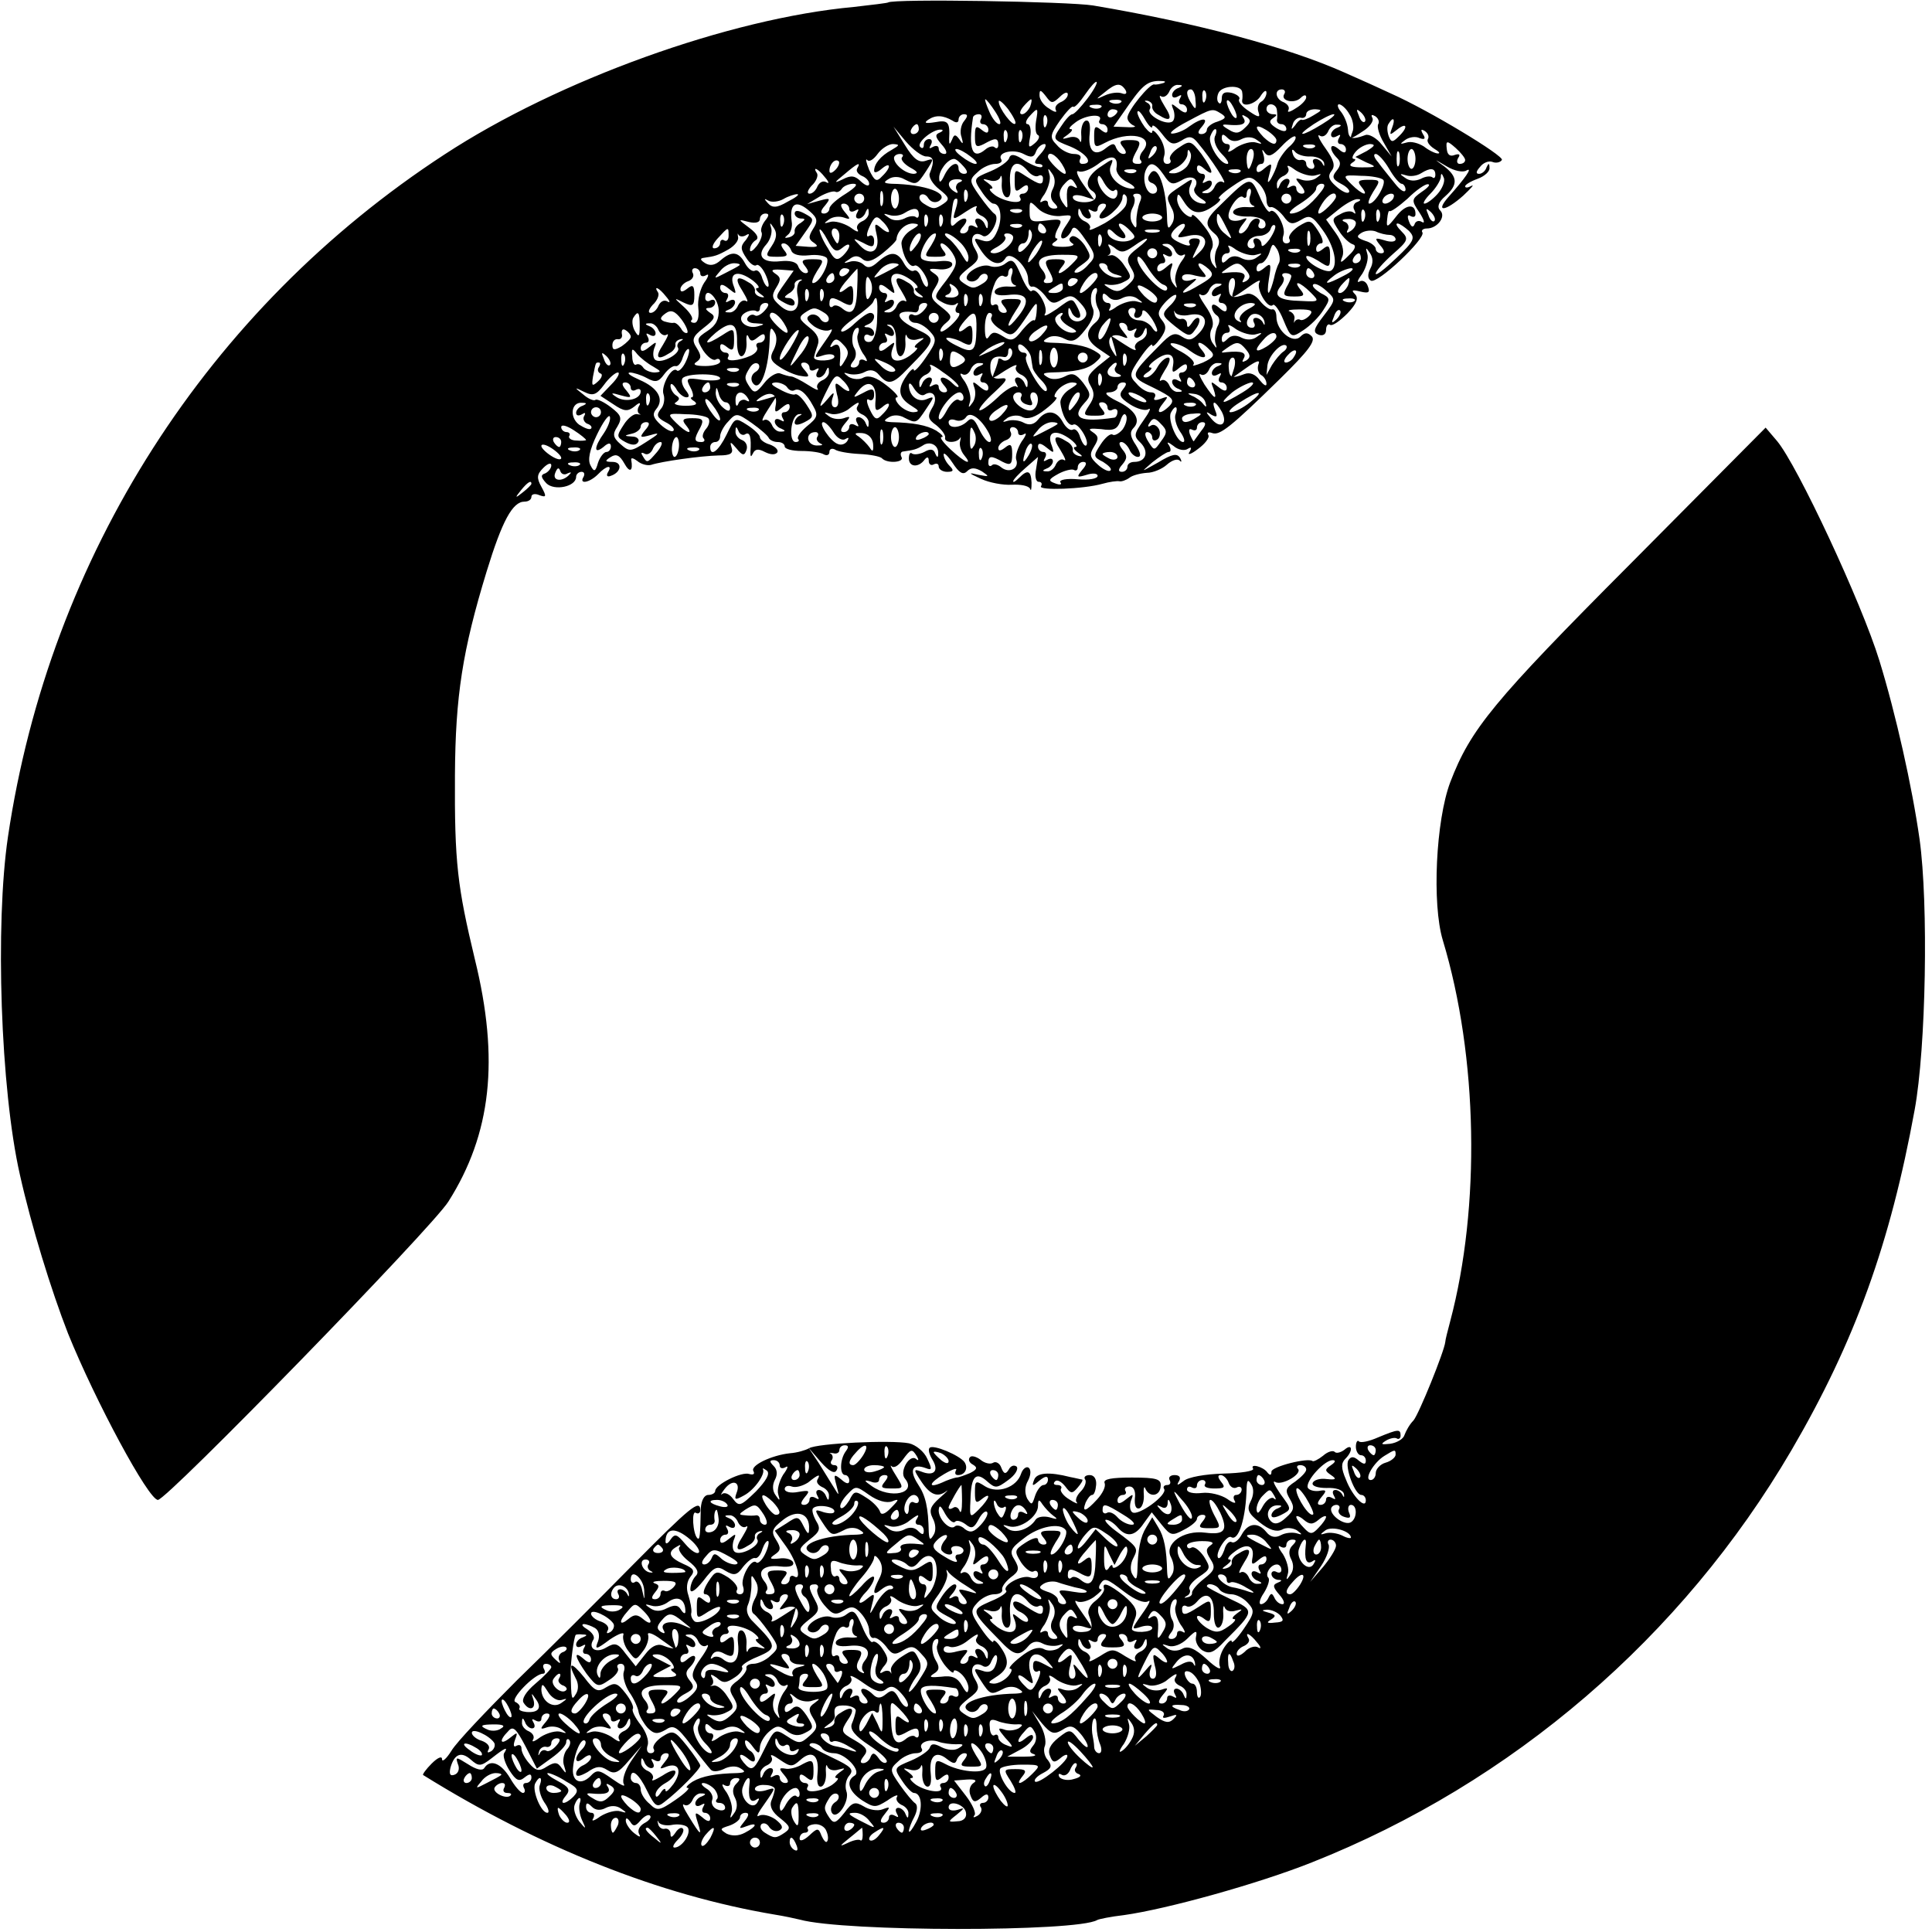
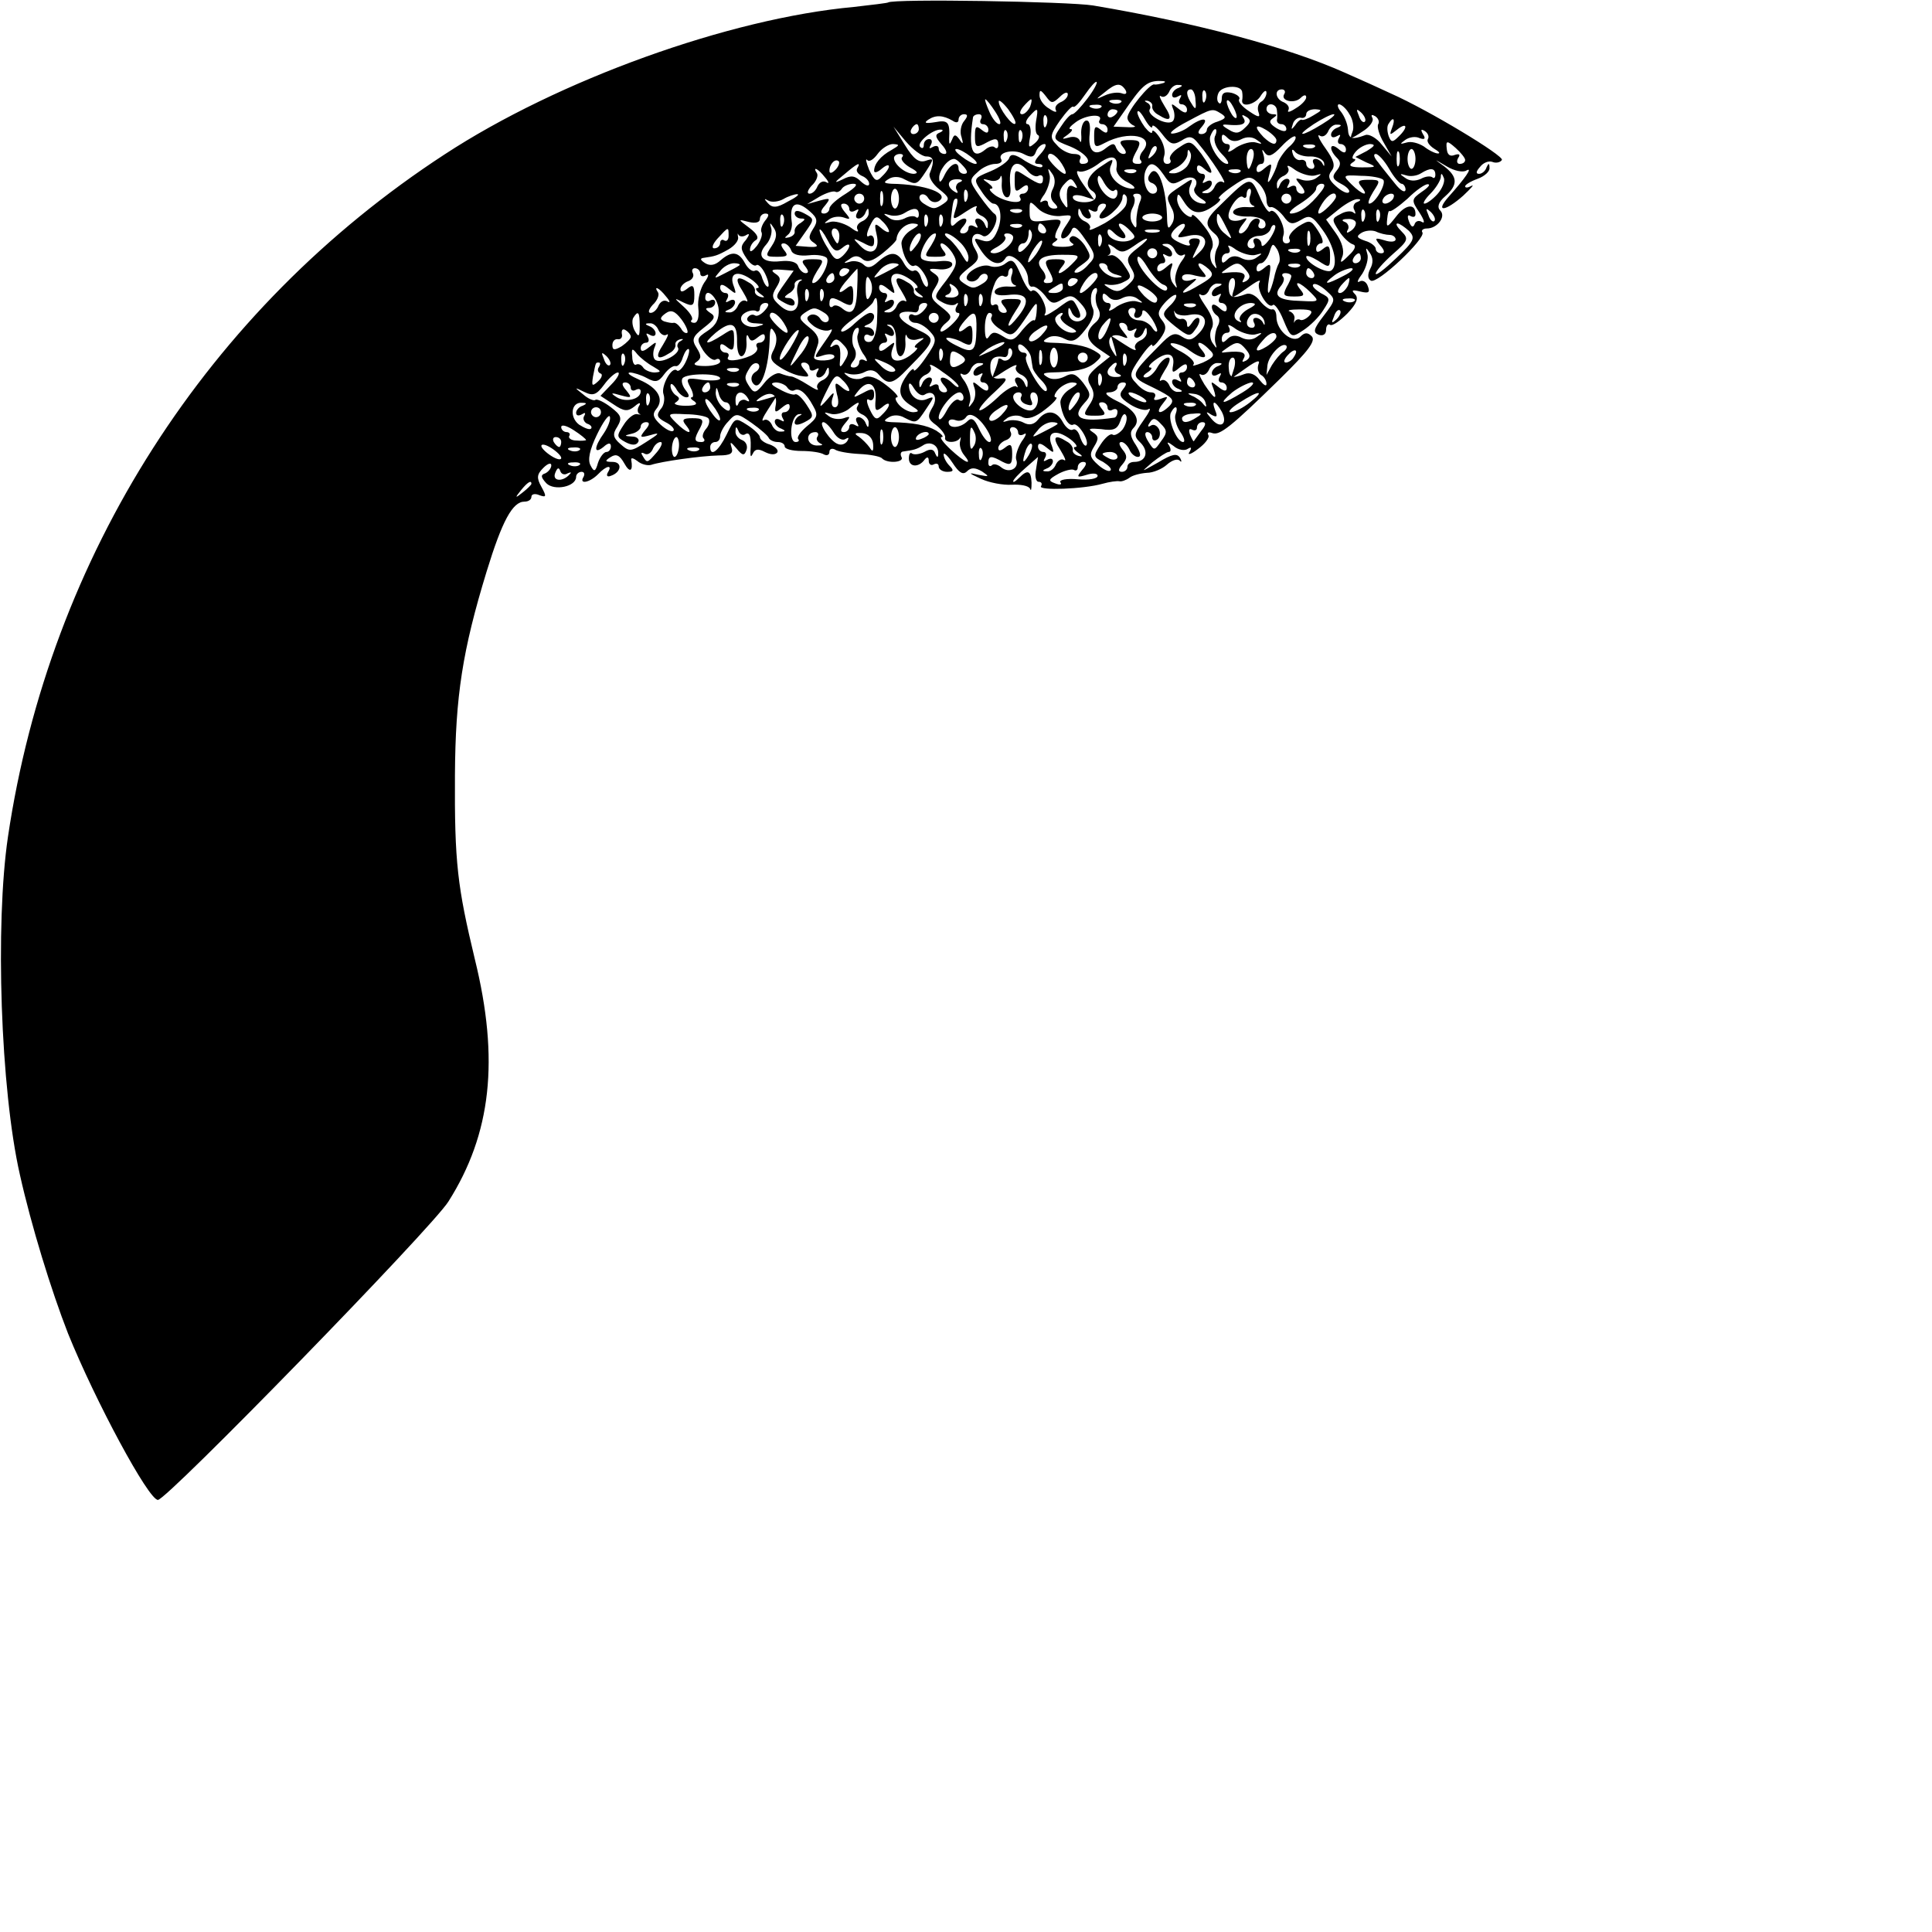
<svg xmlns="http://www.w3.org/2000/svg" version="1.0" width="389pt" height="389pt" viewBox="0 0 389 389" preserveAspectRatio="xMidYMid meet">
  <g transform="translate(0,389) scale(0.1,-0.1)" fill="#000000" stroke="none">
    <path d="M1788 3885 c-1 -1 -33 -5 -69 -9 -251 -23 -595 -147 -824 -297 -477 -311 -795 -808 -879 -1374 -26 -176 -15 -508 24 -680 23 -103 63 -233 97 -320 55 -136 162 -335 181 -335 18 0 553 549 585 601 86 136 103 285 53 488 -35 146 -41 194 -40 371 1 158 15 250 64 410 31 101 52 140 76 140 8 0 14 4 14 10 0 5 7 7 16 3 14 -5 15 -3 4 17 -10 18 -9 25 4 38 9 9 16 11 16 5 0 -6 -6 -13 -12 -16 -10 -3 -9 -8 2 -20 16 -16 60 -7 60 13 0 5 5 10 11 10 5 0 7 -4 4 -10 -10 -16 12 -12 29 5 17 18 30 20 20 4 -4 -7 -1 -10 6 -7 21 7 24 28 3 28 -15 0 -16 2 -3 10 11 7 18 3 27 -13 11 -20 18 -16 14 7 -1 5 4 4 12 -2 8 -7 21 -10 28 -8 21 7 99 18 136 19 24 0 30 4 26 16 -4 13 -2 12 10 -2 12 -15 16 -15 20 -3 3 8 -1 17 -9 20 -8 3 -14 11 -13 18 0 10 2 10 6 0 2 -6 9 -10 14 -6 9 5 12 -6 10 -36 0 -10 1 -11 5 -3 4 9 11 10 24 3 12 -6 21 -6 25 -1 3 5 -4 12 -15 16 -11 3 -20 10 -20 15 0 4 -11 15 -25 24 -25 16 -25 16 -42 -19 -16 -33 -33 -46 -33 -25 0 6 5 10 10 10 6 0 10 5 10 12 0 6 7 20 16 29 16 18 18 18 48 -3 17 -12 33 -26 34 -30 2 -4 10 -8 18 -8 8 0 14 -4 14 -9 0 -5 15 -9 34 -9 19 0 39 -3 45 -7 6 -3 11 -1 11 5 0 6 5 8 11 5 5 -4 28 -8 49 -9 22 -1 43 -5 46 -9 11 -11 46 -8 39 3 -3 6 -1 11 4 11 21 3 26 4 39 12 14 10 32 1 31 -16 0 -9 -2 -9 -6 0 -3 9 -10 10 -22 3 -10 -5 -21 -6 -25 -3 -3 3 -6 -1 -6 -10 0 -18 20 -19 32 -2 5 6 8 5 8 -3 0 -7 5 -10 10 -7 6 3 10 1 10 -4 0 -6 8 -11 17 -11 13 0 14 3 5 12 -7 7 -12 17 -12 23 0 5 8 -2 18 -17 13 -20 21 -25 29 -17 8 8 16 8 30 0 16 -11 15 -11 -7 -7 -21 5 -21 4 5 -8 17 -8 45 -13 62 -12 18 1 34 -2 37 -8 2 -6 3 -1 3 12 -1 25 -8 27 -25 10 -7 -7 -12 -10 -12 -7 0 3 11 15 25 27 l25 22 -4 -25 c-3 -14 0 -25 5 -25 6 0 8 -4 5 -9 -6 -9 85 -6 124 5 14 4 29 6 34 5 4 -1 13 2 20 7 6 5 22 9 35 10 13 0 31 8 40 16 10 9 21 13 26 9 4 -5 5 -2 1 5 -6 10 -16 8 -44 -9 -36 -20 -36 -21 -12 0 14 11 29 21 33 21 5 0 5 6 1 13 -6 8 -3 8 9 -1 9 -8 22 -10 28 -6 8 5 9 3 4 -6 -5 -7 3 -5 17 6 14 10 24 23 21 28 -3 5 0 7 8 4 15 -5 36 11 137 110 56 55 72 76 63 85 -8 8 -14 8 -23 -1 -15 -15 -48 12 -48 40 0 10 -4 17 -9 15 -5 -1 -16 7 -24 17 -8 11 -20 17 -28 14 -27 -10 -34 -8 -35 12 -1 11 3 20 8 20 5 0 6 -10 3 -21 -7 -22 -7 -22 26 1 18 13 29 19 25 12 -8 -13 17 -56 27 -46 3 3 13 -10 21 -30 15 -36 16 -37 40 -21 14 9 32 27 40 40 15 23 15 25 -5 35 -11 7 -18 14 -15 17 3 4 15 -2 26 -12 20 -18 20 -18 -5 -51 -20 -26 -22 -33 -10 -38 9 -3 15 1 15 10 0 8 4 13 8 10 5 -3 20 8 35 23 19 20 23 31 15 39 -8 8 -5 9 11 5 17 -4 20 -2 15 11 -3 9 -11 13 -17 9 -6 -3 -3 4 6 16 8 13 13 31 10 40 -4 13 -3 14 5 2 7 -10 7 -21 1 -32 -6 -12 -5 -20 1 -24 13 -8 111 85 104 97 -3 4 1 8 9 8 21 0 39 24 27 36 -7 7 -4 17 10 29 26 23 25 39 -2 60 -22 16 -22 16 5 0 15 -9 33 -13 40 -8 13 7 -3 -16 -37 -54 -27 -31 -6 -29 30 3 16 15 23 23 17 20 -7 -4 -13 -5 -13 -1 0 3 11 10 25 15 14 5 25 15 24 22 0 10 -2 10 -6 1 -2 -7 -9 -13 -15 -13 -7 0 -6 5 2 14 6 8 17 13 25 10 7 -3 16 -1 19 4 5 8 -147 100 -224 134 -19 9 -61 28 -93 42 -114 51 -298 100 -506 135 -49 8 -404 14 -413 6z m401 -194 c-13 -17 -26 -31 -30 -31 -4 0 -14 -11 -23 -25 -17 -25 -17 -26 19 -40 33 -14 48 -35 24 -35 -5 0 -7 5 -4 10 3 6 -2 10 -13 10 -10 0 -26 8 -34 18 -15 15 -14 20 6 49 13 18 25 31 27 28 3 -2 13 9 24 25 11 16 21 27 23 25 2 -2 -6 -17 -19 -34z m154 32 c-7 -2 -15 -4 -19 -3 -9 2 -54 -53 -54 -67 0 -6 6 -13 13 -16 6 -2 0 -4 -14 -3 l-27 1 21 30 c35 51 45 61 69 62 13 0 17 -1 11 -4z m-77 -14 c4 -7 1 -10 -7 -7 -8 3 -23 1 -34 -4 -20 -9 -20 -9 -1 6 23 19 32 20 42 5z m107 4 c-7 -2 -13 -9 -13 -14 0 -6 5 -7 12 -3 7 4 8 3 4 -4 -4 -7 -2 -12 3 -12 6 0 11 -5 11 -11 0 -8 -6 -7 -17 2 -15 12 -16 12 -10 -3 3 -10 2 -20 -3 -23 -13 -8 -52 14 -45 25 3 4 0 11 -5 13 -7 4 -6 5 1 4 6 -2 10 -6 9 -11 -1 -5 4 -13 12 -17 25 -16 30 -9 13 17 -9 15 -13 24 -7 20 5 -3 12 1 16 9 3 8 11 15 18 14 10 0 10 -2 1 -6z m128 -8 c1 -5 1 -13 0 -17 -2 -16 28 -8 38 10 6 9 11 12 11 5 0 -6 -5 -15 -11 -18 -6 -4 -8 -13 -5 -21 4 -11 0 -11 -19 2 -14 9 -23 20 -20 24 3 4 -4 10 -15 13 -14 3 -20 0 -20 -11 0 -8 -3 -13 -6 -9 -4 3 -4 12 -1 19 6 16 46 18 48 3z m-367 -10 c9 9 16 11 16 5 0 -6 -7 -13 -15 -16 -8 -4 -12 -10 -9 -16 3 -5 -3 -4 -13 3 -11 6 -20 18 -20 27 0 12 2 12 13 -2 11 -15 13 -15 28 -1z m273 -7 c2 -18 0 -20 -7 -8 -12 18 -13 30 -2 30 4 0 9 -10 9 -22z m20 0 c-3 -8 -6 -5 -6 6 -1 11 2 17 5 13 3 -3 4 -12 1 -19z m159 13 c-9 -14 20 -21 33 -8 6 6 11 7 11 1 0 -5 -9 -15 -21 -22 -12 -8 -18 -9 -15 -4 3 6 -1 12 -9 16 -17 6 -20 26 -4 26 5 0 8 -4 5 -9z m-582 -36 c9 -14 13 -25 8 -25 -5 0 -14 11 -20 25 -6 14 -10 25 -8 25 2 0 11 -11 20 -25z m40 -24 c-5 -6 -33 31 -33 44 -1 6 8 -1 19 -15 10 -14 17 -27 14 -29z m30 34 c-4 -8 -11 -15 -16 -15 -6 0 -5 6 2 15 7 8 14 15 16 15 2 0 1 -7 -2 -15z m183 9 c-3 -3 -12 -4 -19 -1 -8 3 -5 6 6 6 11 1 17 -2 13 -5z m233 -29 c0 -5 -5 -3 -10 5 -5 8 -10 20 -10 25 0 6 5 3 10 -5 5 -8 10 -19 10 -25z m-273 19 c-3 -3 -12 -4 -19 -1 -8 3 -5 6 6 6 11 1 17 -2 13 -5z m354 -6 c1 -7 1 -16 0 -20 0 -5 4 -8 9 -8 6 0 10 -5 10 -10 0 -6 -8 -5 -20 2 -14 9 -16 14 -7 20 9 6 9 8 0 8 -7 0 -13 5 -13 10 0 15 20 12 21 -2z m146 -8 c7 -10 10 -27 6 -36 -6 -15 -4 -15 20 1 15 9 24 22 20 28 -3 6 -1 7 6 3 6 -4 9 -11 6 -16 -3 -5 2 -22 11 -37 l16 -28 -20 24 c-10 13 -26 22 -33 19 -27 -10 -34 -8 -35 12 -1 11 -7 26 -14 35 -7 8 -8 15 -4 15 5 0 15 -9 21 -20z m-631 -14 c-2 -14 -1 -26 4 -28 4 -2 2 -9 -6 -16 -13 -11 -14 -10 -10 12 3 14 0 26 -5 26 -5 0 -4 7 3 15 18 20 19 19 14 -9z m164 20 c0 -3 -4 -8 -10 -11 -5 -3 -10 -1 -10 4 0 6 5 11 10 11 6 0 10 -2 10 -4z m70 -31 c0 6 9 -1 20 -15 16 -21 22 -23 39 -13 15 10 22 9 33 -5 27 -32 62 -86 51 -79 -6 4 -13 0 -17 -8 -3 -8 -11 -15 -18 -14 -10 0 -10 2 0 6 6 2 12 9 12 14 0 6 -5 7 -12 3 -7 -4 -8 -3 -4 4 4 7 2 12 -3 12 -6 0 -11 5 -11 11 0 8 5 8 15 -1 21 -18 18 -4 -6 30 -21 27 -23 28 -45 13 -13 -8 -21 -19 -18 -24 3 -5 0 -9 -6 -9 -7 0 -9 7 -6 16 3 9 -1 25 -9 37 -8 12 -15 17 -15 12 0 -6 -7 -1 -15 9 -8 11 -15 25 -15 30 1 6 7 0 15 -14 8 -14 15 -20 15 -15z m139 26 c11 -7 9 -10 -8 -16 -11 -3 -21 -11 -21 -16 0 -5 -5 -9 -11 -9 -8 0 -8 5 1 15 16 19 0 19 -26 0 -10 -8 -26 -14 -34 -14 -8 0 5 11 30 24 52 28 51 27 69 16z m186 -3 c-11 -7 -22 -11 -24 -9 -2 1 -8 -3 -13 -11 -8 -10 -9 -10 -5 2 2 8 10 14 16 13 6 -2 11 2 11 7 0 6 8 10 18 10 15 -1 14 -2 -3 -12z m103 -13 c-3 -3 -9 2 -12 12 -6 14 -5 15 5 6 7 -7 10 -15 7 -18z m-830 2 c7 -5 12 -4 12 2 0 6 5 11 11 11 8 0 8 -4 0 -14 -6 -7 -9 -22 -5 -32 4 -14 3 -16 -4 -5 -8 11 -11 11 -15 0 -5 -11 -6 -11 -6 1 2 34 -2 39 -28 34 -19 -3 -24 -2 -14 5 15 10 30 9 49 -2z m57 3 c-3 -5 -1 -10 4 -10 6 0 11 -5 11 -11 0 -8 -4 -8 -14 0 -11 9 -13 6 -13 -13 0 -21 2 -24 18 -16 23 13 29 13 29 -2 0 -6 -3 -8 -7 -5 -3 4 -12 2 -19 -4 -26 -22 -35 0 -25 64 0 4 6 7 12 7 5 0 7 -4 4 -10z m132 -12 c-3 -8 -6 -5 -6 6 -1 11 2 17 5 13 3 -3 4 -12 1 -19z m107 10 c-3 -4 0 -8 5 -8 6 0 11 -5 11 -11 0 -8 -4 -8 -14 0 -11 9 -13 6 -13 -13 0 -23 2 -24 21 -14 48 26 103 15 77 -16 -6 -7 -8 -16 -4 -19 3 -4 1 -7 -5 -7 -15 0 -15 6 -2 29 8 16 5 19 -16 19 -19 0 -22 -3 -13 -14 7 -9 8 -14 1 -14 -6 0 -12 6 -15 13 -3 9 -7 9 -20 -1 -23 -19 -37 -6 -33 29 2 19 -1 28 -8 26 -6 -2 -10 -15 -9 -28 1 -13 -1 -19 -3 -12 -3 7 -13 9 -22 6 -15 -4 -15 -3 -2 6 8 6 11 11 6 11 -6 0 -1 6 10 14 20 15 56 18 48 4z m293 -15 c-12 -12 -19 -13 -33 -4 -14 8 -15 11 -4 10 30 -3 41 1 34 13 -5 7 -3 8 5 3 10 -6 10 -11 -2 -22z m155 7 c-42 -26 -56 -26 -17 0 17 11 35 20 40 20 6 0 -5 -9 -23 -20z m141 -7 c-6 -16 -5 -16 10 -4 20 16 23 5 3 -14 -12 -12 -15 -12 -20 1 -3 9 -4 20 0 25 9 15 14 10 7 -8z m-953 -3 c0 -5 -5 -10 -11 -10 -5 0 -7 5 -4 10 3 6 8 10 11 10 2 0 4 -4 4 -10z m720 -22 c0 -12 -10 -9 -26 6 -20 21 -17 28 6 14 11 -7 20 -16 20 -20z m123 25 c-7 -2 -13 -9 -13 -14 0 -6 5 -7 12 -3 7 4 8 3 4 -4 -4 -7 -2 -12 3 -12 6 0 11 -5 11 -11 0 -8 -5 -8 -15 1 -18 15 -20 -1 -3 -18 8 -8 8 -15 -1 -26 -10 -12 -8 -17 9 -26 12 -6 19 -14 16 -17 -3 -4 -15 2 -26 12 -15 13 -17 21 -9 31 8 10 5 21 -12 45 -13 18 -18 30 -12 26 6 -4 13 0 17 8 3 8 11 15 18 14 10 0 10 -2 1 -6z m-828 -58 c15 0 17 -9 7 -34 -3 -7 6 -22 19 -32 20 -16 22 -20 9 -29 -18 -12 -21 -12 -40 0 -8 5 -11 12 -7 17 5 4 12 1 16 -6 5 -8 14 -10 21 -6 24 15 -27 34 -95 35 -16 1 -17 3 -5 10 8 5 21 5 31 -1 24 -12 25 -12 44 17 16 25 16 26 -2 20 -13 -4 -24 4 -41 32 l-23 37 25 -30 c14 -16 32 -30 41 -30z m27 48 c-10 -4 -9 -9 4 -24 10 -11 12 -19 6 -19 -7 0 -12 5 -12 11 0 5 -5 7 -12 3 -7 -4 -8 -3 -4 4 4 7 2 12 -3 12 -6 0 -11 -5 -11 -12 0 -6 -3 -8 -7 -4 -9 8 25 36 41 35 6 0 5 -3 -2 -6z m135 -15 c-3 -8 -6 -5 -6 6 -1 11 2 17 5 13 3 -3 4 -12 1 -19z m30 0 c-3 -8 -6 -5 -6 6 -1 11 2 17 5 13 3 -3 4 -12 1 -19z m389 7 c-3 -9 3 -24 14 -35 11 -11 16 -20 11 -20 -15 0 -40 41 -34 56 3 8 7 14 10 14 3 0 3 -7 -1 -15z m429 -5 c-3 -5 3 -13 12 -19 10 -6 14 -10 8 -10 -5 0 -18 6 -28 14 -11 7 -26 11 -35 8 -14 -4 -14 -3 -3 5 8 6 21 8 29 4 11 -4 13 -1 7 8 -5 9 -4 11 4 6 6 -4 9 -11 6 -16z m-375 0 c10 5 22 5 31 -2 12 -8 11 -9 -2 -5 -9 3 -27 -2 -40 -10 -12 -9 -19 -11 -15 -5 4 7 2 12 -3 12 -6 0 -11 5 -11 12 0 9 3 9 12 0 7 -7 17 -8 28 -2z m94 -17 c-10 -10 -20 -25 -22 -33 -2 -8 -8 -21 -13 -30 -7 -11 -8 -8 -3 10 6 22 5 23 -10 11 -10 -9 -16 -10 -16 -2 0 6 4 11 10 11 5 0 7 8 4 18 -4 12 -3 13 3 4 7 -9 15 -6 33 13 13 14 26 23 28 20 3 -3 -3 -13 -14 -22z m356 -25 c0 -5 -5 -8 -11 -8 -5 0 -7 5 -3 12 5 7 2 9 -7 6 -10 -4 -15 1 -16 12 -2 17 0 18 18 2 10 -9 19 -20 19 -24z m-1155 20 c-22 -12 -35 -28 -35 -42 0 -5 7 -3 15 4 19 16 20 3 1 -15 -11 -12 -15 -10 -26 13 -6 15 -8 24 -4 20 4 -5 13 1 21 12 8 11 22 20 31 20 14 -1 14 -2 -3 -12z m300 -8 c-13 -14 -14 -20 -5 -20 7 0 11 -3 8 -6 -4 -3 -19 3 -34 12 -20 14 -29 15 -32 6 -2 -7 -19 -19 -38 -27 -34 -14 -35 -15 -18 -40 9 -14 20 -25 24 -25 15 0 19 -30 8 -55 -8 -19 -16 -24 -31 -19 -18 6 -18 5 -2 -20 18 -27 39 -34 50 -15 10 15 45 -19 45 -43 0 -10 4 -17 9 -15 5 1 16 -7 25 -18 12 -17 18 -18 34 -8 17 10 23 9 38 -8 13 -14 14 -23 7 -30 -13 -13 -33 -4 -32 14 0 9 2 9 6 0 2 -7 9 -13 14 -13 6 0 5 8 -1 20 -11 21 -11 21 -42 -2 -18 -12 -28 -17 -24 -10 8 13 -17 56 -27 46 -3 -3 -13 11 -21 31 -13 31 -18 35 -31 25 -8 -7 -22 -9 -31 -6 -20 8 -60 -19 -44 -29 7 -4 16 -1 21 6 4 7 11 10 16 6 4 -5 1 -12 -7 -17 -19 -12 -22 -12 -40 0 -13 9 -11 13 10 30 22 16 23 22 13 39 -13 21 -2 38 16 26 13 -7 36 35 24 44 -5 3 -19 20 -31 37 -21 30 -21 32 -3 48 9 9 25 16 35 16 9 0 15 4 12 9 -9 14 24 22 45 11 15 -8 21 -7 25 5 3 8 11 15 17 15 5 0 2 -9 -8 -20z m226 -3 c-10 -9 -11 -8 -5 6 3 10 9 15 12 12 3 -3 0 -11 -7 -18z m326 17 c-3 -3 -12 -4 -19 -1 -8 3 -5 6 6 6 11 1 17 -2 13 -5z m105 -8 l-23 -12 22 -11 c22 -9 21 -10 -9 -10 -21 0 -28 3 -20 9 7 4 9 8 4 8 -5 0 -3 7 4 15 7 8 20 15 29 15 11 -1 9 -4 -7 -14z m-798 -11 c11 -8 16 -15 10 -15 -5 0 -18 7 -28 15 -11 8 -16 15 -10 15 5 0 18 -7 28 -15z m436 -20 c-7 -8 -20 -15 -29 -14 -11 0 -10 3 7 11 12 6 22 18 23 27 0 11 2 12 6 3 3 -7 -1 -19 -7 -27z m133 15 c-3 -11 -7 -20 -9 -20 -2 0 -4 9 -4 20 0 11 4 20 9 20 5 0 7 -9 4 -20z m116 5 c13 0 25 -6 27 -13 1 -7 0 -8 -3 -2 -2 5 -9 10 -14 10 -6 0 -7 -4 -4 -10 3 -5 1 -10 -4 -10 -6 0 -11 5 -11 10 0 6 -5 9 -11 8 -6 -2 -14 4 -16 12 -3 9 -1 11 4 5 4 -6 19 -11 32 -10z m178 -17 c-3 -7 -5 -2 -5 12 0 14 2 19 5 13 2 -7 2 -19 0 -25z m33 12 c0 -11 -4 -20 -8 -20 -4 0 -8 9 -8 20 0 11 4 20 8 20 4 0 8 -9 8 -20z m-1034 3 c-3 -4 4 -13 16 -20 15 -8 18 -12 8 -13 -17 0 -40 19 -40 32 0 4 5 8 12 8 6 0 8 -3 4 -7z m322 -13 c7 -11 10 -20 6 -20 -7 0 -34 27 -34 34 0 13 16 5 28 -14z m110 -8 c-2 -9 8 -22 22 -29 14 -7 18 -13 10 -13 -26 1 -51 26 -44 45 7 17 6 17 -19 0 -28 -18 -35 -39 -17 -50 6 -4 8 -10 5 -15 -7 -11 -45 -9 -45 3 0 5 10 5 21 2 l22 -7 -22 31 c-12 17 -16 29 -9 26 7 -3 24 4 38 14 27 21 42 18 38 -7z m549 -2 c9 -16 21 -30 25 -30 4 0 8 -6 8 -12 -1 -7 -10 -2 -21 12 -11 14 -27 33 -34 43 -8 9 -11 17 -5 17 5 0 17 -13 27 -30z m-1115 -2 c-7 -7 -12 -8 -12 -2 0 14 12 26 19 19 2 -3 -1 -11 -7 -17z m258 7 c9 -10 9 -15 1 -15 -6 0 -11 5 -11 10 0 18 -17 10 -28 -12 -7 -15 -11 -18 -11 -7 -1 15 17 39 30 39 4 0 12 -7 19 -15z m-214 -4 c-3 -5 1 -11 9 -15 8 -3 15 -10 15 -16 0 -6 -7 -4 -16 4 -12 12 -20 14 -37 5 -19 -9 -18 -7 3 10 27 23 34 26 26 12z m344 -6 c7 -8 16 -12 21 -9 5 3 9 0 9 -5 0 -15 -6 -14 -34 4 -23 15 -23 15 -23 -10 0 -20 2 -23 13 -14 10 8 14 8 14 0 0 -6 -5 -11 -11 -11 -5 0 -8 -4 -5 -8 8 -14 -27 -10 -49 4 -11 8 -15 14 -10 14 6 0 3 5 -5 11 -13 9 -13 10 2 6 9 -3 19 -1 22 6 2 7 4 1 3 -12 -1 -13 3 -26 9 -28 7 -2 10 7 8 24 -4 43 12 57 36 28z m273 -7 c13 -20 18 -21 36 -11 21 13 38 2 26 -16 -3 -6 3 -14 12 -20 10 -6 14 -10 8 -11 -21 0 -36 17 -29 35 7 17 6 17 -19 0 -30 -20 -30 -20 -18 -44 6 -10 6 -23 1 -31 -7 -12 -9 -11 -10 5 -1 69 -20 119 -35 94 -5 -7 -4 -14 3 -17 14 -4 16 -22 3 -22 -13 0 -21 27 -15 45 8 21 19 19 37 -7z m306 -1 c13 4 13 3 2 -5 -8 -6 -21 -7 -30 -4 -14 5 -14 3 -2 -11 9 -11 10 -17 2 -17 -6 0 -11 5 -11 11 0 5 -5 7 -12 3 -7 -4 -8 -3 -4 4 4 7 3 12 -3 12 -5 0 -12 -6 -14 -12 -4 -10 -6 -10 -6 0 -1 7 6 15 14 18 8 4 12 11 8 17 -3 6 4 3 16 -6 13 -8 31 -13 40 -10z m-988 -4 c8 -9 9 -14 3 -10 -7 4 -14 0 -18 -8 -3 -8 -10 -15 -16 -15 -6 0 -4 7 4 16 9 8 14 20 11 25 -10 15 2 10 16 -8z m459 -23 c-6 -11 -5 -21 2 -28 9 -9 9 -12 0 -12 -7 0 -12 5 -12 11 0 5 -5 7 -12 3 -6 -4 -4 3 5 15 8 13 13 31 10 40 -4 13 -3 14 5 2 7 -9 7 -21 2 -31z m167 34 c-3 -3 -12 -4 -19 -1 -8 3 -5 6 6 6 11 1 17 -2 13 -5z m210 0 c-3 -3 -12 -4 -19 -1 -8 3 -5 6 6 6 11 1 17 -2 13 -5z m393 -6 c0 -6 -3 -8 -6 -5 -4 3 -14 2 -23 -3 -11 -5 -23 -5 -32 2 -12 8 -11 9 2 5 9 -3 22 -1 30 4 19 12 29 11 29 -3z m-647 -32 c4 4 7 2 7 -4 0 -7 -4 -12 -8 -12 -13 0 -32 23 -32 40 1 10 5 7 13 -8 7 -12 16 -19 20 -16z m307 -18 c0 -10 4 -17 9 -15 5 1 16 -7 25 -18 12 -17 18 -18 35 -8 18 11 23 9 44 -20 24 -33 32 -72 17 -82 -10 -6 -50 16 -50 28 0 4 11 0 24 -8 23 -15 24 -15 24 10 0 20 -3 23 -14 14 -10 -8 -14 -8 -14 0 0 6 5 11 10 11 6 0 3 11 -6 25 -15 23 -17 23 -40 9 -13 -9 -21 -20 -18 -25 3 -5 0 -9 -6 -9 -7 0 -9 7 -6 16 6 17 -17 58 -27 48 -3 -3 -13 11 -21 31 -18 41 -19 41 -78 -17 -32 -30 -34 -40 -13 -58 10 -8 12 -18 6 -29 -5 -9 -6 -23 -4 -31 4 -13 3 -13 -6 -1 -5 9 -6 22 -1 30 5 11 0 26 -16 46 -13 17 -24 26 -24 21 0 -5 -7 -3 -15 4 -8 7 -15 20 -15 29 1 13 3 12 13 -4 16 -26 33 -29 60 -10 12 8 17 15 12 15 -5 0 6 11 25 24 32 22 37 23 53 8 9 -8 17 -23 17 -34z m235 40 c7 -7 -16 -48 -28 -48 -4 0 0 11 8 24 15 23 15 24 -10 24 -20 0 -23 -3 -14 -14 17 -21 2 -17 -20 5 -18 18 -18 19 19 17 21 0 41 -4 45 -8z m109 -29 c-9 -10 -21 -19 -26 -19 -4 0 1 9 12 20 11 11 20 26 21 33 0 9 2 9 6 -1 3 -7 -3 -22 -13 -33z m-962 24 c-6 -2 -9 -10 -6 -15 4 -7 2 -8 -4 -4 -18 11 -14 26 6 25 10 0 12 -3 4 -6z m234 -5 c4 -7 3 -8 -4 -4 -12 7 -16 -4 -13 -34 1 -11 -1 -10 -10 3 -8 13 -7 22 1 33 15 17 17 17 26 2z m-463 -18 c-18 -11 -33 -24 -33 -30 0 -5 -5 -10 -11 -10 -8 0 -7 6 2 16 12 15 11 16 -11 10 l-25 -7 25 15 c14 8 28 12 32 10 3 -2 9 0 13 6 3 5 14 10 23 10 11 0 5 -7 -15 -20z m956 3 c-21 -27 -42 -42 -59 -43 -8 0 0 9 18 20 17 11 32 24 32 30 0 5 5 10 11 10 8 0 7 -6 -2 -17z m204 1 c-21 -15 -22 -17 -5 -42 9 -14 12 -23 5 -19 -6 4 -13 2 -15 -5 -3 -7 -7 -5 -11 6 -4 10 -3 15 3 11 6 -3 10 -2 10 4 0 22 -20 20 -39 -5 -18 -23 -20 -23 -18 -5 1 11 3 18 5 16 2 -2 18 9 36 25 17 17 36 30 41 29 6 0 0 -7 -12 -15z m-1086 -26 c-3 -7 -5 -2 -5 12 0 14 2 19 5 13 2 -7 2 -19 0 -25z m33 12 c0 -11 -4 -20 -8 -20 -4 0 -8 9 -8 20 0 11 4 20 8 20 4 0 8 -9 8 -20z m137 -2 c-3 -8 -6 -5 -6 6 -1 11 2 17 5 13 3 -3 4 -12 1 -19z m570 8 c-3 -8 -1 -17 6 -20 7 -2 1 -4 -12 -3 -13 1 -26 -3 -28 -9 -2 -6 10 -10 28 -10 18 1 34 -5 36 -11 3 -7 0 -13 -7 -13 -6 0 -8 5 -5 10 3 6 1 10 -5 10 -6 0 -13 -7 -16 -15 -4 -8 -11 -15 -16 -15 -6 0 -4 8 3 17 12 15 12 16 -3 10 -10 -3 -20 -2 -23 3 -8 12 19 52 28 43 4 -3 7 -1 7 5 0 7 3 12 6 12 3 0 4 -6 1 -14z m-931 -12 c-22 -13 -31 -13 -40 -3 -8 9 -8 10 1 5 7 -4 21 -2 30 3 10 6 23 10 28 10 6 0 -3 -7 -19 -15z m154 6 c0 -5 -4 -10 -10 -10 -5 0 -10 5 -10 10 0 6 5 10 10 10 6 0 10 -4 10 -10z m527 -13 c-3 -8 -22 -24 -42 -36 -20 -11 -34 -17 -31 -12 3 5 -1 11 -9 15 -8 3 -15 11 -14 18 0 10 2 10 6 1 2 -7 9 -13 14 -13 6 0 7 5 3 12 -4 7 -3 8 4 4 7 -4 12 -2 12 3 0 6 5 11 11 11 8 0 8 -5 -1 -15 -17 -20 4 -20 24 1 9 8 16 20 16 26 0 6 3 9 6 5 4 -3 4 -12 1 -20z m28 6 c-4 -10 -7 -27 -7 -38 1 -15 -1 -17 -8 -5 -5 8 -5 21 0 31 5 9 6 19 3 23 -3 3 -1 6 6 6 9 0 11 -6 6 -17z m305 7 c0 -5 -4 -10 -10 -10 -5 0 -10 5 -10 10 0 6 5 10 10 10 6 0 10 -4 10 -10z m90 4 c0 -7 -27 -34 -34 -34 -4 0 -1 9 6 20 12 19 28 27 28 14z m115 -4 c-3 -5 -11 -10 -16 -10 -6 0 -7 5 -4 10 3 6 11 10 16 10 6 0 7 -4 4 -10z m-881 -22 c-7 -22 -6 -22 21 -4 15 10 25 14 21 8 -3 -5 1 -12 9 -16 8 -3 15 -11 14 -18 0 -10 -2 -10 -6 0 -2 6 -9 12 -14 12 -6 0 -7 -5 -3 -12 4 -7 3 -8 -4 -4 -7 4 -12 2 -12 -3 0 -6 -5 -11 -11 -11 -8 0 -8 5 1 15 14 17 0 21 -17 4 -7 -7 -10 -4 -8 13 4 35 5 38 11 38 3 0 2 -10 -2 -22z m210 -13 c27 3 27 3 11 -21 -9 -13 -11 -24 -5 -24 6 0 13 7 17 15 4 12 11 8 28 -17 21 -30 22 -35 7 -50 -8 -10 -20 -18 -26 -17 -6 0 -1 7 11 15 21 15 21 17 7 40 -9 13 -21 21 -26 18 -7 -4 -6 -9 1 -14 7 -3 -2 -7 -19 -7 -20 0 -26 3 -18 9 7 4 9 8 5 8 -4 0 -3 9 3 20 10 18 8 20 -23 16 -31 -4 -34 -2 -34 18 0 22 0 23 17 6 10 -10 29 -16 44 -15z m598 28 c-6 -2 -9 -10 -5 -16 3 -7 3 -9 -2 -5 -4 4 -16 3 -26 -3 -18 -9 -18 -11 -3 -34 8 -13 21 -25 28 -27 7 -2 5 -10 -8 -22 -17 -17 -19 -17 -13 -2 4 11 -1 29 -13 46 l-20 28 26 21 c15 12 32 21 38 20 7 0 6 -3 -2 -6z m-1101 -19 c15 -13 16 -20 6 -35 -10 -16 -9 -21 2 -28 10 -7 7 -9 -11 -8 l-26 2 19 27 c19 27 19 27 -1 38 -13 7 -20 7 -20 0 0 -5 6 -10 13 -10 9 0 9 -2 -1 -9 -8 -4 -13 -12 -12 -17 1 -5 -4 -10 -12 -12 -9 -2 -9 -1 -2 5 6 4 10 17 8 27 -5 37 9 45 37 20z m79 5 c0 -5 5 -7 12 -3 7 4 8 3 4 -4 -4 -7 -3 -12 3 -12 5 0 12 6 14 13 4 9 6 9 6 -1 1 -7 -6 -15 -14 -18 -8 -4 -12 -11 -8 -17 3 -6 -4 -3 -16 6 -13 8 -31 13 -40 10 -13 -4 -13 -3 -2 5 8 6 21 7 30 4 14 -5 14 -3 2 11 -9 11 -10 17 -2 17 6 0 11 -5 11 -11z m140 -11 c0 -6 -3 -8 -6 -5 -4 3 -14 2 -23 -3 -11 -5 -23 -5 -32 2 -12 8 -11 9 2 5 9 -3 22 -1 30 4 19 12 29 11 29 -3z m207 6 c-3 -3 -12 -4 -19 -1 -8 3 -5 6 6 6 11 1 17 -2 13 -5z m690 -16 c-3 -8 -6 -5 -6 6 -1 11 2 17 5 13 3 -3 4 -12 1 -19z m30 0 c-3 -8 -6 -5 -6 6 -1 11 2 17 5 13 3 -3 4 -12 1 -19z m111 -3 c-3 -3 -9 2 -12 12 -6 14 -5 15 5 6 7 -7 10 -15 7 -18z m-1348 0 c-6 -8 -9 -18 -7 -22 3 -5 -1 -17 -9 -28 -8 -10 -14 -14 -14 -8 0 7 5 15 11 19 8 4 4 13 -12 25 -24 18 -24 18 -1 12 13 -3 22 -1 22 6 0 6 5 11 11 11 8 0 8 -4 -1 -15z m37 -7 c-3 -8 -6 -5 -6 6 -1 11 2 17 5 13 3 -3 4 -12 1 -19z m213 -14 c0 -3 -7 -1 -16 7 -13 11 -14 9 -9 -13 8 -33 -11 -46 -33 -23 -16 16 -16 17 6 6 18 -10 22 -9 22 4 0 9 -5 13 -10 10 -6 -4 -6 4 1 19 10 21 14 23 25 11 8 -7 14 -17 14 -21z m77 14 c-3 -8 -6 -5 -6 6 -1 11 2 17 5 13 3 -3 4 -12 1 -19z m30 0 c-3 -8 -6 -5 -6 6 -1 11 2 17 5 13 3 -3 4 -12 1 -19z m443 14 c0 -4 -9 -8 -20 -8 -11 0 -20 4 -20 8 0 4 9 8 20 8 11 0 20 -4 20 -8z m130 -22 c12 -23 12 -24 -3 -11 -10 7 -17 20 -17 29 0 18 3 16 20 -18z m260 11 c0 -6 -5 -13 -12 -17 -6 -4 -8 -3 -4 4 3 5 0 13 -6 15 -8 3 -6 6 5 6 9 1 17 -3 17 -8z m-1176 -46 c-14 -21 -13 -22 11 -22 20 0 23 2 14 13 -7 9 -8 14 -1 14 5 0 12 -6 15 -14 3 -9 17 -12 36 -10 16 2 33 -1 36 -6 6 -10 -15 -50 -28 -50 -4 0 0 11 8 24 15 23 15 24 -10 24 -20 0 -23 -3 -14 -14 7 -9 8 -14 1 -14 -5 0 -12 6 -15 14 -3 9 -17 12 -36 10 -36 -4 -49 11 -28 34 8 9 12 24 10 32 -4 13 -3 13 5 1 7 -10 6 -21 -4 -36z m281 32 c-12 -7 -20 -19 -20 -27 2 -24 16 -50 26 -45 9 6 34 -34 26 -42 -3 -2 -8 5 -12 16 -3 12 -10 19 -15 16 -5 -3 -14 4 -20 15 -13 24 -27 25 -52 3 -13 -12 -21 -14 -29 -6 -6 6 -19 9 -28 6 -13 -4 -14 -3 -1 5 10 8 18 8 27 0 9 -7 20 -4 40 12 15 12 28 25 28 28 1 16 17 32 33 32 14 -1 14 -3 -3 -13z m222 7 c-3 -3 -12 -4 -19 -1 -8 3 -5 6 6 6 11 1 17 -2 13 -5z m48 -4 c3 -5 1 -10 -4 -10 -6 0 -11 5 -11 10 0 6 2 10 4 10 3 0 8 -4 11 -10z m170 -4 c12 -12 12 -15 0 -20 -19 -7 -45 3 -45 17 0 7 4 7 12 -1 17 -17 33 -15 18 3 -16 19 -3 20 15 1z m104 -2 c-11 -13 -9 -14 13 -9 33 8 46 -11 23 -33 -16 -16 -17 -16 -6 6 10 18 9 22 -4 22 -9 0 -13 -5 -10 -10 4 -6 -4 -6 -19 1 -19 9 -22 14 -13 25 17 19 32 17 16 -2z m177 -16 c-9 -12 -16 -17 -16 -10 0 6 -5 12 -11 12 -5 0 -7 -4 -4 -10 3 -5 1 -10 -5 -10 -7 0 -10 6 -7 13 2 6 12 12 22 12 10 0 20 6 23 13 2 7 6 11 9 8 3 -2 -2 -15 -11 -28z m281 17 c13 -14 11 -20 -26 -55 -23 -22 -41 -36 -41 -31 0 5 15 22 34 39 31 27 33 31 18 46 -9 9 -13 16 -8 16 4 0 14 -7 23 -15z m-1370 -10 c0 -8 -4 -12 -9 -9 -4 3 -8 0 -8 -5 0 -6 -5 -11 -12 -11 -6 0 -3 9 7 20 22 24 22 24 22 5z m36 2 c7 4 6 0 -1 -10 -12 -13 -11 -19 1 -37 7 -11 16 -17 20 -14 3 3 11 -4 17 -16 6 -12 9 -24 7 -27 -3 -2 -8 5 -12 16 -3 12 -10 19 -15 16 -5 -3 -14 4 -20 15 -13 24 -27 25 -49 6 -11 -10 -21 -12 -31 -6 -11 7 -11 10 -2 11 21 3 26 4 49 17 12 7 21 18 19 25 -1 6 -1 9 1 4 3 -4 10 -4 16 0z m193 -26 c18 15 19 2 1 -16 -12 -11 -17 -9 -30 15 -10 15 -17 32 -17 37 1 4 8 -5 16 -20 12 -23 18 -26 30 -16z m-6 24 c0 -8 -2 -15 -4 -15 -2 0 -6 7 -10 15 -3 8 -1 15 4 15 6 0 10 -7 10 -15z m376 -23 c-10 -11 -16 -12 -16 -4 0 7 5 12 10 12 6 0 10 8 11 18 0 11 2 13 6 4 3 -8 -2 -21 -11 -30z m267 31 c-7 -2 -19 -2 -25 0 -7 3 -2 5 12 5 14 0 19 -2 13 -5z m304 -25 c-3 -7 -5 -2 -5 12 0 14 2 19 5 13 2 -7 2 -19 0 -25z m161 19 c6 0 12 -4 12 -9 0 -5 -10 -6 -22 -2 -20 6 -21 5 -9 -10 9 -10 10 -16 2 -16 -6 0 -11 4 -11 9 0 5 -10 13 -21 16 -17 6 -19 9 -8 16 8 5 21 6 29 3 8 -4 21 -7 28 -7z m-950 -17 c-7 -10 -14 -18 -15 -16 -6 6 9 36 18 36 5 0 4 -9 -3 -20z m27 -4 c-15 -23 -15 -23 10 -23 20 0 23 2 14 13 -6 8 -7 14 -3 14 5 0 15 -9 22 -20 11 -18 9 -25 -13 -55 -25 -32 -26 -34 -7 -44 11 -6 23 -7 27 -3 5 4 5 1 1 -5 -4 -7 -2 -13 3 -13 6 0 2 -9 -10 -21 -11 -11 -23 -19 -25 -16 -2 2 2 10 11 17 13 11 12 15 -10 32 -21 16 -23 22 -12 39 10 16 9 21 -3 29 -12 8 -10 10 9 8 13 -2 26 2 28 8 2 7 -7 10 -26 8 -17 -2 -33 1 -36 6 -6 10 15 50 28 50 4 0 0 -11 -8 -24z m57 7 c10 -9 18 -23 18 -32 -1 -12 -3 -11 -12 4 -6 11 -18 26 -26 33 -9 6 -12 12 -7 12 5 0 17 -7 27 -17z m108 9 c0 -13 -23 -32 -39 -32 -11 1 -8 5 7 13 12 7 19 16 16 20 -4 4 -2 7 4 7 7 0 12 -4 12 -8z m177 -14 c-3 -8 -6 -5 -6 6 -1 11 2 17 5 13 3 -3 4 -12 1 -19z m-131 -20 c-9 -12 -16 -19 -16 -15 0 11 24 47 28 42 2 -2 -3 -14 -12 -27z m204 12 c-21 -16 -23 -22 -13 -39 10 -16 9 -22 -7 -36 -15 -13 -22 -14 -37 -5 -11 7 -12 9 -3 7 8 -2 23 0 32 5 17 8 17 11 2 33 -8 13 -21 23 -27 21 -7 -1 -9 -1 -4 1 4 3 4 10 0 16 -4 7 0 6 10 -1 14 -12 20 -11 39 2 32 23 38 19 8 -4z m76 -5 c4 -8 11 -12 17 -8 6 3 3 -4 -6 -16 -8 -13 -13 -31 -10 -40 4 -13 3 -13 -5 -2 -6 8 -7 21 -4 30 5 14 3 14 -11 2 -11 -9 -17 -10 -17 -2 0 6 5 11 11 11 5 0 7 5 3 12 -4 7 -3 8 4 4 7 -4 12 -3 12 3 0 5 -6 12 -12 14 -10 4 -10 6 0 6 7 1 15 -6 18 -14z m163 -8 c13 4 14 3 2 -5 -9 -7 -21 -7 -31 -2 -11 6 -21 5 -28 -2 -9 -9 -12 -9 -12 0 0 7 5 12 11 12 5 0 7 5 3 12 -4 6 3 4 15 -5 13 -8 31 -13 40 -10z m46 -17 c-3 -5 -8 -20 -10 -31 -3 -12 -7 -24 -10 -28 -3 -3 -3 10 0 28 5 30 4 33 -10 21 -10 -8 -15 -9 -15 -1 0 6 4 11 9 11 5 0 13 10 17 22 6 19 7 19 16 5 5 -10 6 -22 3 -27z m-245 20 c0 -5 -4 -10 -10 -10 -5 0 -10 5 -10 10 0 6 5 10 10 10 6 0 10 -4 10 -10z m287 4 c-3 -3 -12 -4 -19 -1 -8 3 -5 6 6 6 11 1 17 -2 13 -5z m-459 -26 c-21 -21 -36 -25 -19 -4 9 11 6 14 -13 14 -21 0 -24 -3 -16 -19 13 -23 13 -29 -2 -29 -6 0 -8 3 -5 7 4 3 2 12 -4 19 -17 20 -3 31 39 31 38 0 38 -1 20 -19z m184 -41 c7 -2 10 -7 7 -11 -9 -9 -59 44 -59 63 0 9 8 3 19 -15 11 -18 25 -34 33 -37z m398 53 c0 -5 -5 -10 -11 -10 -5 0 -7 5 -4 10 3 6 8 10 11 10 2 0 4 -4 4 -10z m-1251 -14 c-2 -2 -15 -9 -29 -16 -23 -12 -24 -12 -11 3 7 10 20 17 29 17 8 0 13 -2 11 -4z m320 0 c-2 -2 -15 -9 -29 -16 -23 -12 -24 -12 -11 3 7 10 20 17 29 17 8 0 13 -2 11 -4z m421 -5 c0 -5 8 -12 18 -14 14 -4 14 -5 1 -6 -9 0 -22 6 -29 14 -9 10 -9 15 -1 15 6 0 11 -4 11 -9z m204 -3 c11 -11 8 -16 -16 -30 -36 -22 -48 -23 -22 -2 16 13 16 15 2 10 -10 -3 -18 -1 -18 5 0 7 10 9 27 4 23 -5 25 -4 14 9 -16 19 -6 21 13 4z m75 -2 c9 -11 9 -16 0 -22 -8 -4 -9 -3 -5 4 7 12 -4 16 -34 13 -13 -2 -13 -1 0 8 20 14 25 14 39 -3z m108 8 c-3 -3 -12 -4 -19 -1 -8 3 -5 6 6 6 11 1 17 -2 13 -5z m-1207 -15 c0 -5 5 -7 12 -3 6 4 5 -3 -4 -15 -8 -12 -14 -35 -12 -51 2 -18 -1 -30 -8 -30 -6 0 -9 3 -5 6 3 4 -4 15 -16 26 -21 19 -21 19 -1 9 19 -9 22 -7 22 15 0 19 -3 22 -14 13 -9 -7 -14 -8 -14 -1 0 5 7 13 16 16 8 3 12 10 9 16 -3 5 -1 10 4 10 6 0 11 -5 11 -11z m169 -21 c-19 -27 -19 -27 1 -38 13 -7 20 -7 20 0 0 5 -6 10 -12 10 -10 0 -10 2 0 9 8 4 13 12 12 17 -1 5 3 9 10 11 6 1 6 -1 1 -3 -5 -3 -8 -16 -5 -29 6 -31 -13 -41 -36 -20 -16 14 -17 20 -7 36 10 16 9 21 -2 28 -10 7 -7 9 11 8 l26 -2 -19 -27z m131 28 c0 -3 -4 -8 -10 -11 -5 -3 -10 -1 -10 4 0 6 5 11 10 11 6 0 10 -2 10 -4z m16 -35 c-1 -46 -10 -58 -29 -43 -8 7 -17 9 -20 5 -4 -3 -7 -1 -7 5 0 15 6 15 29 2 16 -8 19 -5 19 16 0 19 -3 22 -14 13 -20 -16 -17 -3 4 20 9 11 18 20 18 20 1 1 1 -17 0 -38z m311 25 c-3 -8 -1 -17 6 -20 7 -2 1 -4 -12 -3 -13 1 -26 -3 -28 -9 -2 -7 7 -10 26 -8 40 5 47 -10 22 -42 -24 -31 -28 -24 -6 10 15 23 15 24 -10 24 -20 0 -23 -3 -14 -14 8 -10 8 -14 0 -14 -6 0 -11 5 -11 11 0 5 -4 8 -9 5 -10 -6 -8 21 3 46 5 10 12 15 17 12 5 -3 9 0 9 5 0 6 3 11 6 11 3 0 4 -6 1 -14z m608 4 c3 -5 1 -10 -4 -10 -6 0 -11 5 -11 10 0 6 2 10 4 10 3 0 8 -4 11 -10z m61 -5 c-36 -19 -45 -19 -20 0 10 8 26 14 34 15 8 0 2 -7 -14 -15z m-1190 -10 c10 -8 15 -15 9 -15 -5 0 -3 -5 5 -11 10 -7 11 -9 2 -7 -8 2 -13 7 -12 12 1 5 -4 13 -12 17 -25 16 -30 9 -13 -17 9 -15 13 -24 7 -20 -5 3 -12 -1 -16 -9 -3 -8 -11 -15 -18 -14 -10 0 -10 2 0 6 6 2 12 9 12 14 0 6 -5 7 -12 3 -7 -4 -8 -3 -4 4 4 7 2 12 -3 12 -6 0 -11 5 -11 11 0 8 6 7 17 -2 15 -12 16 -12 11 3 -12 29 7 36 38 13z m164 5 c0 -5 -5 -10 -11 -10 -5 0 -7 5 -4 10 3 6 8 10 11 10 2 0 4 -4 4 -10z m72 -36 c-6 -12 -9 -7 -9 16 0 23 3 28 9 16 5 -9 5 -23 0 -32z m84 31 c10 -8 15 -15 9 -15 -5 0 -3 -5 5 -11 10 -7 11 -9 2 -7 -8 2 -13 7 -12 12 1 5 -4 13 -12 17 -25 16 -30 9 -13 -17 9 -15 13 -24 7 -20 -5 3 -12 -1 -16 -9 -3 -8 -11 -15 -18 -14 -10 0 -10 2 0 6 6 2 12 9 12 14 0 6 -5 7 -12 3 -7 -4 -8 -3 -4 4 4 7 2 12 -3 12 -6 0 -11 5 -11 11 0 8 6 7 17 -2 15 -12 16 -12 11 3 -12 29 7 36 38 13z m374 9 c0 -7 -27 -34 -34 -34 -4 0 -1 9 6 20 12 19 28 27 28 14z m390 0 c0 -3 -4 -13 -10 -23 -8 -16 -5 -18 16 -18 19 0 22 2 13 13 -17 21 -2 17 20 -5 18 -18 18 -19 -19 -17 -45 1 -57 10 -42 29 7 8 9 17 5 20 -3 4 -1 7 5 7 7 0 12 -3 12 -6z m-430 -8 c0 -3 -4 -8 -10 -11 -5 -3 -10 -1 -10 4 0 6 5 11 10 11 6 0 10 -2 10 -4z m544 -11 c-4 -8 -11 -15 -16 -15 -6 0 -5 6 2 15 7 8 14 15 16 15 2 0 1 -7 -2 -15z m-784 -16 c0 -5 -8 -9 -17 -8 -11 0 -13 3 -5 6 6 2 9 10 6 15 -4 7 -2 8 4 4 7 -4 12 -11 12 -17z m210 11 c0 -5 -8 -10 -17 -10 -15 0 -16 2 -3 10 19 12 20 12 20 0z m190 -22 c0 -12 -10 -9 -26 6 -20 21 -17 28 6 14 11 -7 20 -16 20 -20z m123 25 c-7 -2 -13 -9 -13 -14 0 -6 5 -7 12 -3 7 4 8 3 4 -4 -4 -7 -2 -12 3 -12 6 0 11 -5 11 -11 0 -8 -5 -8 -15 1 -9 8 -15 9 -15 2 0 -6 5 -14 10 -17 6 -4 7 -13 1 -23 -4 -9 -6 -24 -4 -32 4 -13 3 -13 -6 0 -5 8 -6 20 -1 29 5 10 1 25 -13 45 -11 16 -16 27 -10 23 6 -4 13 0 17 8 3 8 11 15 18 14 10 0 10 -2 1 -6z m-1112 -20 c8 -9 9 -14 3 -10 -7 4 -14 0 -18 -8 -3 -8 -10 -15 -16 -15 -6 0 -4 7 4 16 9 8 14 20 11 25 -10 15 2 10 16 -8z m286 -5 c-3 -8 -6 -5 -6 6 -1 11 2 17 5 13 3 -3 4 -12 1 -19z m30 0 c-3 -8 -6 -5 -6 6 -1 11 2 17 5 13 3 -3 4 -12 1 -19z m550 10 c-2 -7 -1 -20 4 -29 6 -11 4 -21 -6 -29 -21 -18 -19 -35 8 -53 l22 -15 -25 -20 c-20 -17 -23 -24 -14 -39 8 -14 8 -23 -3 -39 -13 -20 -12 -21 12 -21 20 0 23 2 14 13 -8 10 -8 14 0 14 6 0 11 -5 11 -11 0 -5 5 -7 10 -4 6 3 10 1 10 -4 0 -6 -3 -12 -7 -12 -68 -10 -87 -1 -60 29 14 15 14 19 -2 41 -15 19 -22 21 -37 13 -12 -6 -26 -7 -34 -2 -12 7 -11 9 5 10 49 1 73 6 89 19 16 14 16 15 -1 25 -17 10 -45 15 -88 16 -16 1 -17 3 -5 10 8 5 22 4 33 -2 16 -8 24 -5 42 18 15 19 20 34 15 44 -7 15 -3 40 7 40 2 0 3 -6 0 -12z m-760 -31 c1 -19 -5 -32 -22 -43 -23 -15 -23 -17 -9 -40 9 -13 20 -21 25 -18 5 3 9 1 9 -4 0 -5 -14 -9 -30 -9 -20 0 -26 3 -18 8 10 7 11 12 1 28 -11 17 -9 23 14 41 22 17 25 23 13 30 -10 7 -11 10 -2 10 6 0 12 5 12 11 0 5 -4 7 -10 4 -5 -3 -10 -1 -10 5 0 24 25 2 27 -23z m500 11 c-3 -8 -6 -5 -6 6 -1 11 2 17 5 13 3 -3 4 -12 1 -19z m30 0 c-3 -8 -6 -5 -6 6 -1 11 2 17 5 13 3 -3 4 -12 1 -19z m283 12 c10 5 22 5 31 -2 12 -8 11 -9 -2 -5 -9 3 -27 -2 -40 -10 -12 -9 -19 -11 -15 -5 4 7 2 12 -3 12 -6 0 -11 5 -11 12 0 9 3 9 12 0 7 -7 17 -8 28 -2z m95 -16 c-17 -17 -16 -19 11 -41 27 -21 30 -22 41 -6 7 9 10 19 7 22 -3 3 -9 -1 -14 -9 -7 -10 -10 -11 -10 -2 0 6 -5 11 -11 10 -6 -2 -13 3 -14 10 -2 7 -1 8 1 3 3 -5 16 -8 29 -5 31 6 41 -13 20 -36 -14 -15 -21 -17 -35 -8 -15 10 -23 6 -46 -18 -61 -62 -61 -61 -11 -85 38 -19 43 -24 32 -36 -19 -19 -30 -16 -14 4 12 15 12 16 -4 10 -11 -4 -16 -3 -12 3 3 6 0 10 -8 10 -8 0 -21 8 -29 18 -15 15 -14 20 8 52 13 19 24 30 24 25 0 -5 7 1 16 13 13 18 13 26 3 38 -9 11 -8 18 6 34 10 11 20 18 23 16 2 -3 -3 -13 -13 -22z m-589 -26 c0 -23 -6 -43 -13 -46 -7 -2 -13 1 -13 8 0 6 5 8 10 5 6 -3 10 -1 10 4 0 6 -6 11 -12 12 -10 0 -10 2 0 6 13 5 17 23 4 23 -5 0 -18 -9 -31 -21 -12 -12 -25 -19 -27 -16 -3 3 10 15 28 28 18 13 35 27 36 31 7 17 10 7 8 -34z m961 36 c-3 -3 -12 -4 -19 -1 -8 3 -5 6 6 6 11 1 17 -2 13 -5z m-1187 -19 c-7 -8 -16 -13 -20 -10 -5 3 -11 1 -15 -5 -3 -6 4 -11 17 -11 18 -1 19 -2 4 -6 -25 -7 -46 15 -26 27 8 5 18 6 22 4 4 -3 8 0 8 5 0 6 5 11 11 11 8 0 8 -5 -1 -15z m320 0 c-7 -8 -16 -12 -21 -9 -5 3 -9 0 -9 -5 0 -6 6 -11 13 -11 8 0 21 -8 29 -17 15 -16 14 -21 -8 -53 -13 -19 -24 -30 -24 -25 0 5 -7 0 -15 -12 -19 -27 -16 -44 10 -60 16 -10 17 -12 4 -13 -9 0 -22 7 -29 15 -7 8 -9 15 -4 15 5 0 -4 11 -21 24 -20 16 -35 21 -46 16 -8 -5 -21 -4 -30 1 -12 9 -12 10 1 6 8 -2 22 -1 31 4 11 6 21 4 29 -6 18 -21 28 -19 58 13 57 58 58 60 18 79 -45 21 -47 41 -3 34 4 0 7 4 7 9 0 6 5 10 11 10 8 0 8 -5 -1 -15z m227 -5 c-1 -10 -3 -17 -5 -15 -3 2 -13 -7 -24 -20 -16 -21 -22 -23 -39 -12 -16 10 -21 9 -28 -1 -5 -8 -8 -2 -8 18 0 16 4 30 9 30 5 0 7 -4 4 -9 -3 -5 5 -16 18 -24 23 -16 25 -15 48 18 27 41 27 41 25 15z m320 14 c-3 -3 -12 -4 -19 -1 -8 3 -5 6 6 6 11 1 17 -2 13 -5z m105 -7 c-12 -7 -19 -17 -15 -22 4 -4 2 -5 -5 -1 -17 10 3 36 27 36 12 -1 10 -4 -7 -13z m-1128 -47 c-3 -2 -9 1 -13 9 -5 7 -11 12 -15 11 -4 -1 -12 1 -19 3 -9 4 -8 8 3 16 11 8 19 5 32 -12 9 -12 14 -24 12 -27z m276 40 c8 -5 11 -12 7 -17 -5 -4 -12 -1 -16 6 -5 7 -14 10 -21 6 -8 -5 -5 -11 9 -22 12 -8 26 -11 33 -7 7 4 1 -7 -12 -25 -23 -33 -23 -33 -1 -26 11 3 21 2 21 -3 0 -9 -40 -11 -41 -2 0 3 3 13 7 24 5 13 0 24 -17 37 -20 16 -22 20 -9 29 18 12 21 12 40 0z m625 0 c-3 -5 -1 -10 4 -10 6 0 11 5 11 12 0 6 7 3 15 -8 8 -10 14 -23 15 -29 0 -5 -5 -3 -10 5 -5 8 -17 15 -26 15 -10 0 -19 6 -21 13 -3 6 0 12 7 12 6 0 8 -4 5 -10z m351 -6 c-6 -6 -14 -10 -18 -8 -3 2 -8 1 -11 -3 -2 -5 -2 -3 -1 4 2 6 -2 13 -9 16 -7 2 2 4 19 4 25 0 29 -3 20 -13z m55 -7 c-10 -9 -11 -8 -5 6 3 10 9 15 12 12 3 -3 0 -11 -7 -18z m-1403 -14 c0 -21 -2 -23 -10 -9 -5 9 -6 21 -3 26 10 16 13 12 13 -17z m290 7 c7 -11 10 -20 6 -20 -7 0 -34 27 -34 34 0 13 16 5 28 -14z m312 10 c0 -5 -4 -10 -10 -10 -5 0 -10 5 -10 10 0 6 5 10 10 10 6 0 10 -4 10 -10z m76 -24 c-1 -45 -7 -49 -42 -31 -16 8 -23 15 -16 15 7 0 21 -4 31 -10 16 -8 19 -5 19 16 0 19 -3 22 -14 13 -17 -14 -18 -3 -1 16 19 22 24 18 23 -19z m170 27 c-3 -4 4 -13 16 -20 17 -9 19 -12 7 -13 -19 0 -42 24 -32 33 3 4 9 7 11 7 3 0 2 -3 -2 -7z m410 -11 c1 -7 0 -8 -3 -2 -2 5 -9 10 -14 10 -6 0 -7 -4 -4 -10 3 -5 1 -10 -4 -10 -12 0 -14 13 -4 24 9 9 26 2 29 -12z m-318 -18 c-7 -15 -14 -21 -16 -15 -2 7 2 18 8 26 18 22 21 18 8 -11z m-902 1 c4 -8 11 -12 16 -9 6 4 2 -5 -7 -20 -17 -26 -12 -33 13 -17 8 4 13 12 12 17 -1 5 3 9 10 11 6 1 7 0 0 -4 -5 -2 -8 -9 -5 -13 7 -11 -32 -33 -45 -25 -5 3 -6 13 -3 23 6 15 5 15 -10 3 -11 -9 -17 -10 -17 -2 0 6 5 11 11 11 5 0 7 5 3 12 -4 7 -3 8 4 4 7 -4 12 -3 12 3 0 5 -6 12 -12 14 -10 4 -10 6 0 6 7 1 15 -6 18 -14z m158 -24 c0 -18 4 -30 10 -28 6 2 10 15 9 28 -1 13 1 18 4 11 4 -10 8 -10 19 -1 10 8 14 8 14 0 0 -6 -5 -11 -11 -11 -5 0 -8 -4 -5 -9 3 -5 -2 -12 -12 -17 -25 -11 -52 -13 -46 -3 3 5 0 9 -5 9 -6 0 -11 5 -11 11 0 8 4 8 14 0 11 -9 14 -6 14 14 0 25 -1 25 -24 10 -33 -21 -41 -19 -13 5 32 26 44 20 43 -19z m320 0 c0 -18 4 -30 10 -28 6 2 10 15 9 28 -1 13 1 19 3 12 3 -7 13 -9 22 -6 15 4 15 3 2 -6 -8 -6 -11 -11 -5 -11 5 0 -1 -7 -13 -16 -26 -18 -44 -11 -35 14 6 15 5 15 -10 3 -11 -9 -17 -10 -17 -2 0 6 5 11 11 11 5 0 7 5 3 12 -4 7 -3 8 4 4 7 -4 12 -3 12 3 0 5 -5 12 -10 14 -6 3 -5 4 2 3 8 -2 13 -16 12 -35z m292 13 c-9 -9 -20 -14 -23 -10 -4 3 2 13 13 20 25 18 31 12 10 -10z m174 15 c0 -5 5 -7 12 -3 7 4 8 3 4 -4 -4 -7 -3 -12 3 -12 5 0 12 6 14 13 4 9 6 9 6 -1 1 -7 -6 -15 -14 -18 -8 -4 -12 -11 -9 -16 4 -6 -6 -2 -21 8 l-28 18 7 -24 c6 -21 5 -22 -4 -7 -14 22 -5 38 18 30 15 -6 15 -5 3 10 -9 11 -10 17 -2 17 6 0 11 -5 11 -11z m259 -12 c13 4 14 3 2 -5 -9 -7 -21 -7 -31 -2 -11 6 -21 5 -28 -2 -9 -9 -12 -9 -12 0 0 7 5 12 11 12 5 0 7 5 3 12 -4 6 3 4 15 -5 13 -8 31 -13 40 -10z m-1259 -5 c0 -4 -8 -12 -18 -19 -15 -9 -19 -8 -19 2 0 8 5 13 11 12 6 -1 10 4 8 11 -1 8 2 11 8 7 5 -3 10 -9 10 -13z m288 -26 c-9 -16 -7 -23 12 -35 12 -8 32 -17 43 -18 17 -3 18 -1 7 12 -9 10 -9 15 -1 15 6 0 11 -5 11 -11 0 -5 5 -7 12 -3 7 4 8 3 4 -4 -4 -7 -3 -12 3 -12 5 0 12 6 14 13 4 9 6 9 6 -1 1 -7 -6 -15 -14 -18 -8 -4 -12 -11 -9 -16 4 -6 -5 -2 -19 7 -14 9 -30 17 -34 17 -4 0 -14 3 -22 6 -7 3 -22 -6 -32 -19 -16 -20 -20 -22 -29 -9 -12 18 -12 21 0 40 5 8 12 11 17 7 4 -5 1 -12 -6 -16 -8 -5 -10 -14 -6 -21 15 -24 34 27 35 95 1 16 3 17 10 5 5 -8 4 -22 -2 -34z m33 3 c-12 -19 -21 -28 -21 -21 0 14 33 62 38 57 2 -1 -6 -18 -17 -36z m136 27 c-3 -7 2 -24 10 -37 9 -12 11 -19 5 -15 -7 4 -12 2 -12 -3 0 -6 -5 -11 -11 -11 -8 0 -8 4 -1 13 6 7 7 18 2 26 -8 14 -3 41 7 41 3 0 3 -6 0 -14z m-118 -43 c-23 -29 -23 -27 1 21 8 15 16 23 18 17 2 -6 -6 -23 -19 -38z m961 39 c0 -4 -9 -13 -20 -20 -23 -14 -26 -8 -7 13 13 16 27 19 27 7z m-869 -48 c-8 -14 -11 -15 -10 -4 3 30 -1 41 -13 34 -7 -5 -8 -3 -3 5 6 10 11 10 22 -2 12 -12 13 -19 4 -33z m318 32 c-2 -2 -15 -9 -29 -15 -24 -11 -24 -11 -6 3 16 13 49 24 35 12z m57 -26 c1 -6 2 -14 3 -19 0 -5 8 -17 17 -26 9 -9 14 -18 11 -22 -8 -7 -47 59 -41 69 3 4 0 8 -5 8 -6 0 -11 5 -11 12 0 14 24 -7 26 -22z m318 15 c26 -19 42 -19 26 0 -16 19 -3 20 15 1 12 -11 10 -15 -13 -26 -15 -6 -23 -8 -19 -4 4 5 -7 16 -25 26 -18 9 -26 17 -18 17 8 0 24 -6 34 -14z m115 1 c9 -11 9 -16 0 -22 -8 -4 -9 -3 -5 4 7 12 -4 16 -34 13 -13 -2 -13 -1 0 8 20 14 25 14 39 -3z m75 -4 c-6 -4 -16 -16 -23 -27 l-11 -20 2 20 c3 20 29 47 38 39 2 -3 0 -8 -6 -12z m-1269 -30 c17 -10 17 -11 3 -12 -9 0 -20 5 -23 10 -4 6 -10 8 -14 6 -4 -3 -8 5 -8 16 -2 17 0 18 10 5 7 -8 21 -19 32 -25z m65 8 c-6 -12 -14 -19 -17 -16 -10 10 -33 -32 -27 -48 3 -9 1 -23 -6 -30 -9 -12 -7 -17 10 -26 12 -6 19 -14 16 -17 -3 -4 -15 2 -26 12 -15 14 -17 21 -9 31 17 20 4 43 -33 59 -18 8 -27 14 -20 15 7 0 23 -5 34 -11 18 -10 24 -8 35 7 8 11 18 18 23 17 5 -2 12 7 15 18 4 11 9 18 12 16 2 -3 -1 -15 -7 -27z m517 8 c-3 -8 -6 -5 -6 6 -1 11 2 17 5 13 3 -3 4 -12 1 -19z m40 -10 c-19 -12 -26 -9 -24 11 1 15 4 17 19 8 13 -8 14 -13 5 -19z m98 13 c-3 -6 -11 -9 -16 -6 -5 4 -9 4 -9 1 0 -2 -3 -13 -7 -23 -7 -17 -6 -17 21 1 16 10 26 14 22 8 -3 -5 1 -12 9 -16 8 -3 15 -11 14 -18 0 -10 -2 -10 -6 0 -2 6 -9 12 -14 12 -6 0 -7 -6 -3 -12 4 -7 4 -10 0 -6 -4 3 -22 -7 -38 -23 -17 -16 -33 -27 -36 -25 -2 3 11 19 30 36 26 24 29 30 13 28 -14 -2 -20 3 -21 20 -1 20 7 27 29 23 4 0 7 4 7 11 0 6 3 9 6 5 3 -3 3 -11 -1 -16z m62 -13 c-3 -7 -5 -2 -5 12 0 14 2 19 5 13 2 -7 2 -19 0 -25z m33 12 c0 -11 -4 -20 -8 -20 -4 0 -8 9 -8 20 0 11 4 20 8 20 4 0 8 -9 8 -20z m475 1 c-3 -6 -11 -11 -16 -11 -5 0 -4 6 3 14 14 16 24 13 13 -3z m-1377 -16 c-3 -3 -9 2 -12 12 -6 14 -5 15 5 6 7 -7 10 -15 7 -18z m29 3 c-3 -8 -6 -5 -6 6 -1 11 2 17 5 13 3 -3 4 -12 1 -19z m933 12 c0 -5 -4 -10 -10 -10 -5 0 -10 5 -10 10 0 6 5 10 10 10 6 0 10 -4 10 -10z m77 -12 c-3 -8 -6 -5 -6 6 -1 11 2 17 5 13 3 -3 4 -12 1 -19z m95 -3 c-3 -16 -1 -17 12 -6 11 9 16 10 16 2 0 -6 -5 -11 -11 -11 -5 0 -7 -5 -3 -12 4 -7 3 -8 -4 -4 -7 4 -12 3 -12 -3 0 -5 6 -12 13 -14 9 -4 9 -6 -1 -6 -7 -1 -15 6 -18 14 -4 8 -11 12 -16 9 -6 -4 -2 5 7 20 10 15 13 26 7 26 -6 0 -16 -9 -22 -20 -6 -11 -16 -20 -23 -20 -7 0 -6 4 3 10 8 5 11 10 6 10 -6 0 -1 7 10 15 24 18 40 14 36 -10z m-562 -13 c-7 -3 -19 3 -28 13 -16 15 -15 16 12 4 15 -7 23 -15 16 -17z m685 7 l-7 -22 31 22 c21 15 29 17 25 8 -3 -8 -1 -18 5 -22 6 -3 11 -11 11 -18 0 -6 -6 -2 -14 8 -8 11 -19 16 -30 12 -26 -10 -31 -8 -32 13 -1 11 3 20 8 20 5 0 6 -10 3 -21z m-1279 2 c-4 -5 -2 -11 3 -13 5 -1 3 -9 -5 -16 -12 -11 -13 -9 -10 10 6 30 5 28 12 28 3 0 3 -4 0 -9z m724 -39 c0 -3 -5 -1 -12 6 -17 17 -33 15 -18 -3 9 -10 9 -15 1 -15 -6 0 -11 5 -11 11 0 5 -5 7 -12 3 -7 -4 -8 -3 -4 4 4 7 3 12 -3 12 -5 0 -12 -6 -14 -12 -4 -10 -6 -10 -6 0 -1 7 6 15 14 18 8 4 12 11 8 17 -4 6 8 1 25 -12 18 -12 32 -25 32 -29z m43 41 c-7 -2 -13 -9 -13 -14 0 -6 5 -7 12 -3 7 4 8 3 4 -4 -4 -7 -2 -12 3 -12 6 0 11 -5 11 -11 0 -8 -6 -7 -17 2 -14 12 -16 12 -11 -2 3 -9 2 -22 -4 -30 -8 -11 -9 -11 -5 2 3 9 -2 27 -10 40 -9 12 -12 19 -6 16 6 -4 13 0 17 8 3 8 11 15 18 14 10 0 10 -2 1 -6z m273 -2 c-4 -5 0 -12 6 -14 8 -3 6 -6 -4 -6 -18 -1 -24 10 -11 22 9 10 15 8 9 -2z m207 2 c-7 -2 -13 -9 -13 -14 0 -6 5 -7 12 -3 7 4 8 3 4 -4 -4 -7 -2 -12 3 -12 6 0 11 -5 11 -11 0 -8 -6 -7 -17 2 -15 12 -16 12 -10 -3 9 -26 2 -22 -18 8 -9 15 -13 24 -7 20 5 -3 12 1 16 9 3 8 11 15 18 14 10 0 10 -2 1 -6z m-966 -9 c-3 -3 -12 -4 -19 -1 -8 3 -5 6 6 6 11 1 17 -2 13 -5z m-256 -28 l-22 -23 26 -17 c22 -15 29 -15 43 -4 9 8 13 8 9 1 -4 -6 -4 -13 0 -16 5 -2 3 -2 -4 -1 -6 2 -19 -8 -27 -21 -15 -23 -15 -25 3 -35 13 -7 22 -7 26 0 3 5 -2 11 -12 11 -17 1 -17 2 0 6 9 2 17 9 17 14 0 5 5 9 11 9 8 0 7 -6 -2 -16 -12 -15 -11 -16 11 -10 20 6 18 3 -9 -14 -31 -20 -34 -20 -52 -4 -15 13 -16 20 -6 35 10 17 8 23 -13 39 -13 10 -27 17 -31 15 -3 -3 -15 2 -25 11 -18 14 -18 15 2 5 18 -9 25 -6 40 14 10 14 23 25 28 25 5 0 0 -11 -13 -24z m219 12 c0 -4 -16 -5 -35 -3 -33 5 -35 4 -25 -15 6 -11 7 -20 3 -20 -4 0 -2 -4 5 -8 8 -6 2 -9 -18 -9 -17 0 -26 4 -19 7 8 6 8 9 0 14 -6 4 -11 13 -11 19 0 7 5 4 11 -5 5 -10 15 -18 21 -18 7 0 6 5 -2 15 -6 8 -9 18 -6 23 7 11 76 11 76 0z m260 -24 c0 -3 -7 -1 -16 7 -13 11 -14 9 -9 -14 5 -17 3 -27 -4 -27 -6 0 -8 8 -5 18 5 14 3 14 -11 -3 -18 -21 -18 -16 4 27 12 23 16 25 27 13 8 -7 14 -17 14 -21z m507 14 c-3 -8 -6 -5 -6 6 -1 11 2 17 5 13 3 -3 4 -12 1 -19z m188 2 c3 -5 1 -10 -4 -10 -6 0 -11 5 -11 10 0 6 2 10 4 10 3 0 8 -4 11 -10z m-1135 -11 c0 -5 5 -7 10 -4 6 3 10 2 10 -3 0 -16 -30 -23 -48 -12 -14 9 -12 10 8 4 22 -6 23 -5 11 10 -9 10 -10 16 -2 16 6 0 11 -5 11 -11z m160 1 c0 -5 -5 -10 -11 -10 -5 0 -7 5 -4 10 3 6 8 10 11 10 2 0 4 -4 4 -10z m57 4 c-3 -3 -12 -4 -19 -1 -8 3 -5 6 6 6 11 1 17 -2 13 -5z m98 -4 c4 -6 10 -8 14 -6 10 6 24 -5 38 -31 11 -19 9 -24 -12 -41 -13 -11 -21 -22 -18 -26 3 -3 1 -6 -5 -6 -15 0 -10 53 6 56 7 1 8 0 2 -3 -5 -2 -10 -9 -10 -14 0 -6 8 -5 20 1 19 10 19 12 4 35 -9 14 -19 23 -23 21 -3 -2 -17 2 -31 10 -18 9 -20 13 -8 14 9 0 20 -5 23 -10z m178 -24 c-2 -23 0 -26 13 -16 18 16 19 3 0 -15 -11 -12 -15 -10 -25 11 -7 15 -7 23 -1 19 5 -3 10 1 10 10 0 13 -4 14 -22 4 -21 -11 -22 -11 -9 5 19 23 36 14 34 -18z m98 9 c18 12 29 -5 16 -26 -10 -17 -9 -23 8 -35 11 -9 19 -20 18 -25 -3 -11 23 -12 30 -1 2 4 2 1 0 -7 -2 -7 2 -20 8 -27 19 -23 2 -16 -27 11 -15 14 -23 25 -18 25 5 0 0 6 -11 13 -19 11 -46 16 -90 17 -16 1 -17 3 -5 10 8 5 21 5 31 -1 24 -12 24 -12 44 18 17 25 17 26 0 19 -18 -7 -35 8 -35 29 1 6 5 2 11 -8 6 -9 14 -15 20 -12z m294 12 c-12 -7 -20 -19 -20 -27 2 -24 16 -50 26 -45 9 6 34 -34 26 -42 -3 -2 -8 5 -12 16 -3 12 -10 19 -15 16 -5 -3 -14 4 -20 15 -13 24 -33 26 -50 5 -8 -10 -18 -12 -29 -6 -9 5 -23 6 -31 4 -13 -4 -13 -3 -1 6 9 5 22 6 30 1 11 -5 26 0 46 16 17 13 26 24 21 24 -5 0 -3 7 4 15 7 8 20 15 29 15 13 -1 12 -3 -4 -13z m106 -1 c-9 -11 -6 -17 14 -30 14 -9 31 -14 37 -10 7 4 2 -6 -10 -23 -19 -27 -20 -31 -5 -45 17 -18 10 -38 -13 -38 -8 0 -14 -4 -14 -10 0 -5 -5 -10 -11 -10 -8 0 -8 5 1 15 10 12 10 18 0 30 -7 9 -8 15 -2 15 5 0 12 -7 16 -15 3 -8 11 -15 17 -15 7 0 6 8 -4 24 -11 16 -13 26 -5 34 16 16 4 37 -34 55 -20 10 -26 17 -15 17 9 0 17 5 17 10 0 6 5 10 11 10 8 0 8 -4 0 -14z m241 -6 c-41 -25 -51 -26 -21 0 13 10 31 19 39 20 8 0 0 -9 -18 -20z m-1041 -20 c5 0 9 -5 9 -11 0 -8 -5 -8 -15 1 -8 7 -14 20 -14 29 1 13 2 13 6 -1 2 -10 9 -18 14 -18z m-154 -2 c-3 -8 -6 -5 -6 6 -1 11 2 17 5 13 3 -3 4 -12 1 -19z m199 10 c4 -6 3 -8 -4 -4 -5 3 -13 0 -15 -6 -3 -8 -6 -6 -6 5 -1 19 14 23 25 5z m56 -13 c-3 -16 -1 -17 12 -6 11 9 16 10 16 2 0 -6 -5 -11 -11 -11 -5 0 -7 -5 -3 -12 4 -7 3 -8 -4 -4 -7 4 -12 3 -12 -3 0 -5 6 -12 13 -14 9 -4 9 -6 -1 -6 -7 -1 -15 6 -18 14 -4 8 -11 12 -16 9 -6 -4 -2 6 8 21 l18 28 -24 -7 c-19 -6 -21 -5 -10 3 21 15 36 8 32 -14z m378 14 c0 -5 -4 -8 -10 -4 -5 3 -16 -7 -24 -22 -8 -15 -15 -22 -16 -14 0 16 28 51 42 51 4 0 8 -5 8 -11z m116 2 c-3 -5 1 -12 10 -15 12 -4 15 -2 10 9 -3 8 -1 15 4 15 13 0 13 -27 0 -35 -12 -7 -40 12 -40 26 0 5 5 9 11 9 5 0 8 -4 5 -9z m112 -11 c-7 -10 -14 -18 -15 -16 -6 6 9 36 18 36 5 0 4 -9 -3 -20z m132 10 c8 -5 11 -10 5 -10 -5 0 -17 5 -25 10 -8 5 -10 10 -5 10 6 0 17 -5 25 -10z m127 -10 c3 -10 2 -11 -4 -4 -4 6 -15 14 -23 17 -11 5 -9 6 4 4 11 -1 21 -9 23 -17z m90 0 c-14 -11 -31 -20 -39 -20 -7 0 1 9 17 19 40 26 54 26 22 1z m-1067 -34 c0 -6 -7 -1 -15 10 -8 10 -15 23 -15 28 0 6 7 1 15 -10 8 -10 15 -23 15 -28z m-277 27 c-7 -2 -13 -9 -13 -14 0 -6 5 -7 12 -3 6 4 8 3 4 -4 -3 -5 0 -12 6 -15 7 -2 11 -7 8 -10 -3 -3 -13 1 -24 8 -20 15 -16 46 6 44 10 0 10 -2 1 -6z m553 -2 c-3 -5 1 -11 9 -15 8 -3 15 -11 14 -18 0 -10 -2 -10 -6 0 -2 6 -9 12 -14 12 -6 0 -7 -5 -3 -12 4 -7 3 -8 -4 -4 -7 4 -12 2 -12 -3 0 -6 -5 -11 -11 -11 -8 0 -7 6 2 17 12 14 12 16 -2 11 -9 -3 -22 -2 -30 4 -11 8 -11 9 3 5 9 -3 24 1 35 8 21 17 26 18 19 6z m290 -17 c-9 -9 -20 -14 -23 -10 -4 3 2 13 13 20 25 18 31 12 10 -10z m391 20 c-3 -3 -12 -4 -19 -1 -8 3 -5 6 6 6 11 1 17 -2 13 -5z m53 -13 c13 -25 -3 -36 -21 -14 -12 14 -12 16 0 8 11 -6 13 -4 8 8 -9 23 0 21 13 -2z m-1250 -1 c0 -5 -4 -10 -10 -10 -5 0 -10 5 -10 10 0 6 5 10 10 10 6 0 10 -4 10 -10z m317 4 c-3 -3 -12 -4 -19 -1 -8 3 -5 6 6 6 11 1 17 -2 13 -5z m840 -8 c-3 -7 1 -23 9 -35 8 -11 11 -21 6 -21 -12 0 -30 42 -25 58 3 6 7 12 10 12 3 0 3 -6 0 -14z m-1151 -38 c-20 -28 -21 -44 -1 -28 10 9 15 9 15 1 0 -6 -4 -11 -9 -11 -5 0 -13 -10 -17 -22 -5 -18 -8 -19 -15 -5 -6 11 -2 31 13 62 12 25 24 42 26 36 2 -6 -4 -21 -12 -33z m210 30 c4 -4 2 -14 -4 -21 -7 -8 -9 -17 -5 -20 3 -4 1 -7 -5 -7 -15 0 -15 6 -2 29 8 16 5 19 -16 19 -19 0 -22 -3 -13 -14 17 -21 2 -17 -20 5 -18 18 -18 19 19 17 21 0 42 -4 46 -8z m565 -30 c5 -10 6 -18 1 -18 -5 0 -14 12 -21 27 -9 20 -15 23 -23 15 -14 -14 -38 -16 -38 -2 0 5 6 7 14 4 8 -3 17 0 21 6 8 13 30 -2 46 -32z m269 7 c-7 -8 -16 -13 -20 -10 -4 3 -15 -6 -24 -20 -15 -23 -15 -25 5 -35 11 -7 18 -14 15 -17 -3 -4 -15 2 -25 11 -17 15 -18 21 -8 37 10 16 9 21 -3 29 -11 7 -6 8 17 6 26 -4 33 0 39 17 4 13 9 17 12 9 2 -7 -2 -19 -8 -27z m150 25 c-18 -12 -30 -13 -30 -2 0 4 10 9 22 9 18 2 20 0 8 -7z m-72 -48 c-14 -20 -14 -20 -26 -1 -7 11 -8 19 -2 19 5 0 10 -5 10 -11 0 -5 4 -8 10 -4 5 3 7 12 4 20 -4 8 -11 12 -17 8 -6 -4 -7 -1 -2 6 6 10 11 10 22 -2 13 -13 14 -18 1 -35z m-1158 2 c0 -1 -9 -2 -19 -1 -11 0 -17 5 -15 9 3 4 0 8 -5 8 -6 0 -11 5 -11 10 0 6 11 3 25 -6 14 -9 25 -18 25 -20z m498 16 c7 -12 18 -18 24 -14 7 4 8 3 4 -4 -4 -6 -12 -9 -19 -6 -15 5 -41 44 -29 44 4 0 13 -9 20 -20z m451 16 c-2 -2 -15 -9 -29 -16 -23 -12 -24 -12 -11 3 7 10 20 17 29 17 8 0 13 -2 11 -4z m290 -13 c-7 -10 -14 -19 -15 -21 -1 -2 -4 4 -8 13 -3 9 -2 13 4 10 6 -3 10 -1 10 4 0 6 5 11 11 11 8 0 7 -6 -2 -17z m-642 -25 c-3 -7 -5 -2 -5 12 0 14 2 19 5 13 2 -7 2 -19 0 -25z m33 12 c0 -11 -4 -20 -8 -20 -4 0 -8 9 -8 20 0 11 4 20 8 20 4 0 8 -9 8 -20z m153 7 c3 -8 2 -20 -3 -26 -5 -9 -7 -4 -7 13 0 29 2 32 10 13z m87 2 c0 -5 5 -7 12 -3 6 4 4 -3 -5 -15 -8 -13 -13 -29 -11 -36 7 -18 -14 -29 -30 -16 -7 6 -16 8 -19 4 -4 -3 -7 -1 -7 5 0 15 6 15 29 2 16 -8 19 -5 19 16 0 19 -3 22 -14 13 -9 -7 -14 -8 -14 -1 0 5 7 13 16 16 8 3 12 10 9 16 -3 5 -1 10 4 10 6 0 11 -5 11 -11z m-404 -8 c-4 -5 0 -11 6 -14 7 -3 3 -4 -8 -4 -21 1 -23 27 -2 27 5 0 7 -4 4 -9z m112 -15 c1 -15 -1 -17 -7 -7 -5 7 -15 17 -22 22 -10 6 -8 8 7 7 12 -1 21 -10 22 -22z m112 20 c0 -2 -7 -7 -16 -10 -8 -3 -12 -2 -9 4 6 10 25 14 25 6z m286 -11 c10 -8 15 -15 9 -15 -5 0 -3 -5 5 -11 10 -7 11 -9 2 -7 -8 2 -13 7 -12 12 1 5 -4 13 -12 17 -25 16 -30 9 -13 -17 9 -15 13 -24 7 -20 -5 3 -12 -1 -16 -9 -3 -8 -11 -15 -18 -14 -10 0 -10 2 0 6 6 2 12 9 12 14 0 6 -5 7 -12 3 -7 -4 -8 -3 -4 4 4 7 2 12 -3 12 -6 0 -11 5 -11 11 0 8 6 7 17 -2 15 -12 16 -12 11 3 -12 29 7 36 38 13z m-1026 -5 c0 -5 -2 -10 -4 -10 -3 0 -8 5 -11 10 -3 6 -1 10 4 10 6 0 11 -4 11 -10z m237 -10 c-1 -11 -5 -20 -9 -20 -3 0 -6 9 -5 20 1 11 5 20 9 20 3 0 6 -9 5 -20z m-237 -22 c0 -5 -9 -3 -20 4 -11 7 -20 16 -20 20 0 5 9 3 20 -4 11 -7 20 -16 20 -20z m193 12 c-20 -23 -20 -23 -29 -8 -4 6 -3 8 3 5 6 -4 13 0 17 8 3 8 10 15 16 15 5 0 2 -9 -7 -20z m748 -7 c-12 -20 -14 -14 -5 12 4 9 9 14 11 11 3 -2 0 -13 -6 -23z m-904 11 c-3 -3 -12 -4 -19 -1 -8 3 -5 6 6 6 11 1 17 -2 13 -5z m240 0 c-3 -3 -12 -4 -19 -1 -8 3 -5 6 6 6 11 1 17 -2 13 -5z m570 -16 c-3 -8 -6 -5 -6 6 -1 11 2 17 5 13 3 -3 4 -12 1 -19z m273 2 c0 -5 -7 -7 -15 -4 -8 4 -15 8 -15 10 0 2 7 4 15 4 8 0 15 -4 15 -10z m-1083 -16 c-3 -3 -12 -4 -19 -1 -8 3 -5 6 6 6 11 1 17 -2 13 -5z m1012 -10 c-12 -15 -11 -16 9 -10 12 4 22 3 22 -2 0 -6 -18 -9 -40 -7 -22 2 -38 -1 -35 -6 4 -5 -1 -6 -11 -2 -14 5 -13 8 7 19 13 7 27 10 31 8 5 -3 8 0 8 5 0 6 5 11 11 11 8 0 7 -6 -2 -16z m-1036 -7 c7 3 8 2 4 -2 -14 -16 -36 -14 -29 3 4 10 7 12 10 4 2 -7 9 -9 15 -5z m-73 -21 c0 -2 -8 -10 -17 -17 -16 -13 -17 -12 -4 4 13 16 21 21 21 13z" />
-     <path d="M3283 2755 c-277 -278 -322 -333 -363 -440 -29 -77 -37 -245 -15 -318 71 -235 76 -537 15 -767 -5 -19 -10 -38 -10 -42 -2 -19 -53 -145 -64 -158 -8 -8 -15 -21 -18 -29 -2 -8 -15 -16 -29 -18 -18 -2 -20 -1 -9 6 8 5 18 7 22 5 4 -3 8 0 8 5 0 14 -4 14 -45 -3 -18 -8 -36 -12 -39 -8 -3 3 -6 -2 -6 -11 0 -9 5 -17 10 -17 6 0 10 -5 10 -11 0 -8 -4 -8 -14 0 -10 9 -16 9 -21 1 -8 -13 13 -70 26 -70 5 0 9 -5 9 -11 0 -19 -27 8 -40 42 -10 23 -10 33 -1 42 16 16 14 32 -2 18 -8 -6 -17 -8 -20 -4 -4 3 -14 0 -23 -8 -10 -8 -19 -12 -21 -11 -8 8 -83 -11 -83 -21 0 -8 -3 -8 -8 -2 -8 12 -36 19 -29 8 3 -5 -24 -9 -60 -10 -36 -1 -71 -7 -80 -15 -12 -9 -15 -10 -9 0 4 7 1 12 -9 12 -9 0 -13 -5 -10 -10 3 -6 1 -10 -5 -10 -6 0 -9 -4 -6 -8 7 -12 -52 -55 -64 -47 -5 3 -6 13 -3 23 6 15 5 15 -10 3 -11 -9 -17 -10 -17 -2 0 6 5 11 11 11 5 0 8 4 5 8 -3 5 1 9 8 9 9 0 13 -10 11 -24 -1 -14 2 -22 9 -20 6 2 10 15 9 28 -1 13 1 18 3 12 8 -19 30 -16 31 5 1 14 -8 17 -58 17 -41 0 -58 -3 -55 -11 3 -7 -4 -21 -15 -33 -23 -25 -31 -27 -23 -6 4 8 9 15 13 15 4 0 7 9 8 20 1 12 -4 20 -13 20 -8 0 -13 -4 -9 -9 3 -5 -1 -16 -9 -24 -8 -8 -12 -18 -8 -22 4 -4 -3 -2 -15 6 -12 7 -19 17 -17 21 3 4 0 8 -7 8 -7 0 -9 3 -5 7 4 5 13 0 21 -10 11 -15 14 -15 25 -2 7 8 11 15 9 16 -2 0 -13 3 -24 5 -43 11 -68 9 -73 -6 -5 -13 -3 -13 11 -1 11 9 17 10 17 2 0 -6 -4 -11 -9 -11 -5 0 -13 -10 -17 -22 -6 -19 -7 -19 -16 -5 -5 11 -5 24 2 36 6 12 6 22 1 26 -5 3 -12 -3 -15 -12 -9 -28 -47 -41 -72 -26 -20 13 -21 12 -21 -12 0 -20 2 -23 13 -14 21 17 17 2 -5 -20 -18 -18 -19 -18 -17 19 1 48 11 58 34 37 16 -14 19 -14 42 3 14 10 21 22 17 27 -5 4 -12 2 -16 -6 -6 -10 -10 -9 -15 4 -3 9 -11 13 -16 10 -6 -4 -18 -1 -26 6 -8 6 -18 9 -21 5 -4 -4 -2 -11 6 -15 10 -6 8 -10 -6 -17 -10 -4 -22 -9 -28 -9 -5 -1 -18 -5 -28 -10 -30 -13 -27 -1 4 17 17 10 27 13 24 8 -3 -6 -2 -10 4 -10 14 0 21 14 13 26 -10 14 -63 36 -70 29 -4 -3 -1 -14 6 -25 13 -22 2 -33 -23 -23 -16 6 -16 4 0 -20 18 -27 33 -33 51 -19 5 4 -1 -3 -14 -14 -19 -17 -22 -25 -14 -41 6 -11 7 -25 2 -33 -7 -12 -9 -11 -10 5 -1 50 -6 73 -22 97 -18 28 -11 42 16 32 13 -5 13 -2 3 19 -6 14 -23 28 -37 31 -36 7 -185 0 -201 -10 -7 -4 -24 -9 -38 -10 -38 -4 -81 -25 -74 -36 3 -6 0 -8 -8 -6 -15 6 -69 -21 -69 -34 0 -4 -6 -8 -14 -8 -8 0 -14 -11 -15 -27 -1 -55 -2 -65 -7 -60 -9 9 -12 57 -3 51 5 -3 9 0 9 5 0 24 -21 6 -136 -110 -65 -66 -170 -171 -233 -232 -62 -62 -122 -125 -132 -142 -10 -16 -19 -24 -19 -17 0 7 -9 3 -21 -9 -11 -11 -19 -22 -17 -23 235 -146 476 -242 708 -281 19 -3 42 -8 50 -10 90 -25 558 -25 599 -1 3 2 28 7 54 10 86 12 270 63 378 106 404 160 746 454 966 830 128 219 199 417 248 685 23 125 28 415 10 545 -15 106 -48 253 -81 360 -36 117 -165 393 -206 442 l-23 27 -272 -274z m-1580 -1787 c-12 -16 -13 -48 -1 -48 4 0 8 -5 8 -11 0 -8 -6 -7 -16 2 -15 12 -16 11 -10 -11 6 -23 6 -23 -5 -5 -7 11 -21 34 -31 50 l-20 30 25 -29 c16 -18 27 -24 31 -17 4 6 2 11 -4 11 -6 0 -9 4 -6 9 4 5 3 11 -1 14 -5 2 -2 2 5 1 6 -2 12 1 12 6 0 6 5 10 11 10 8 0 8 -4 2 -12z m35 -8 c-7 -11 -16 -20 -20 -20 -11 0 -10 9 5 25 18 21 29 18 15 -5z m49 -2 c-3 -8 -6 -5 -6 6 -1 11 2 17 5 13 3 -3 4 -12 1 -19z m983 12 c0 -5 -2 -10 -4 -10 -3 0 -8 5 -11 10 -3 6 -1 10 4 10 6 0 11 -4 11 -10z m-924 -12 c4 -7 4 -10 -1 -6 -13 12 -35 -25 -23 -39 25 -30 -29 -42 -67 -15 -16 11 -16 13 -2 9 9 -4 17 -2 17 3 0 6 5 10 11 10 8 0 8 -4 0 -14 -9 -11 -6 -13 14 -13 25 0 25 0 9 26 -9 14 -13 23 -9 19 5 -5 14 1 22 12 17 23 19 24 29 8z m64 -10 c0 -6 -6 -5 -15 2 -8 7 -15 14 -15 16 0 2 7 1 15 -2 8 -4 15 -11 15 -16z m900 13 c0 -5 -9 -13 -20 -16 -11 -3 -20 -13 -20 -21 0 -8 -5 -14 -10 -14 -15 0 6 36 28 49 21 13 22 13 22 2z m-1240 -22 c0 -5 5 -7 12 -3 6 4 4 -3 -5 -15 -8 -13 -13 -31 -10 -40 4 -13 3 -14 -5 -2 -7 9 -7 21 -2 31 6 11 5 21 -2 28 -9 9 -9 12 0 12 7 0 12 -5 12 -11z m57 -11 c-3 -8 -6 -5 -6 6 -1 11 2 17 5 13 3 -3 4 -12 1 -19z m1053 12 c-13 -9 -13 -11 0 -20 12 -8 10 -10 -9 -8 -13 2 -26 -2 -28 -8 -2 -6 10 -10 28 -10 19 1 33 -4 35 -12 1 -7 0 -8 -3 -2 -2 5 -9 10 -14 10 -6 0 -7 -5 -3 -12 4 -7 3 -8 -4 -4 -7 4 -12 2 -12 -3 0 -6 -5 -11 -11 -11 -8 0 -7 5 2 16 11 13 10 15 -6 12 -10 -1 -20 2 -22 7 -4 14 34 55 50 55 7 0 6 -4 -3 -10z m-1158 -53 c-31 -30 -34 -31 -46 -15 -7 10 -17 14 -22 10 -4 -4 -2 1 5 10 16 21 33 14 24 -8 -5 -14 -3 -15 15 -5 21 11 44 44 38 53 -1 3 2 1 8 -3 7 -6 -1 -20 -22 -42z m258 49 c0 -2 -9 -6 -20 -9 -11 -3 -20 -1 -20 4 0 5 9 9 20 9 11 0 20 -2 20 -4z m850 -5 c0 -5 -10 -15 -22 -24 -20 -13 -21 -18 -11 -35 10 -17 9 -23 -8 -38 -14 -13 -23 -14 -30 -7 -13 13 -4 33 14 32 9 0 9 -2 0 -6 -7 -2 -13 -9 -13 -14 0 -6 8 -5 20 1 21 11 21 11 -2 42 -12 18 -17 28 -10 24 13 -8 56 17 45 27 -3 4 -1 7 5 7 7 0 12 -4 12 -9z m108 -16 c-3 -3 -9 2 -12 12 -6 14 -5 15 5 6 7 -7 10 -15 7 -18z m-1128 5 c0 -5 -5 -10 -11 -10 -5 0 -7 5 -4 10 3 6 8 10 11 10 2 0 4 -4 4 -10z m400 0 c0 -5 -2 -10 -4 -10 -3 0 -8 5 -11 10 -3 6 -1 10 4 10 6 0 11 -4 11 -10z m-364 -9 c-3 -5 1 -11 9 -15 8 -3 15 -11 14 -18 0 -10 -2 -10 -6 0 -2 6 -9 12 -14 12 -6 0 -7 -5 -3 -12 4 -7 3 -8 -4 -4 -7 4 -12 2 -12 -3 0 -6 -5 -11 -11 -11 -8 0 -7 5 1 15 12 14 10 15 -13 11 -15 -3 -27 0 -27 6 0 5 6 8 14 5 8 -3 22 1 33 8 21 17 26 18 19 6z m828 -7 c3 -8 10 -12 16 -9 5 3 10 1 10 -4 0 -6 -5 -11 -11 -11 -5 0 -7 -5 -3 -12 4 -6 -3 -5 -15 4 -12 8 -35 14 -51 12 -17 -2 -30 1 -30 7 0 6 5 7 10 4 6 -3 10 -1 10 4 0 6 5 11 11 11 5 0 8 -4 5 -9 -3 -5 6 -8 19 -8 20 0 23 2 14 13 -7 9 -8 14 -1 14 5 0 13 -7 16 -16z m71 6 c3 -5 1 -10 -4 -10 -6 0 -11 5 -11 10 0 6 2 10 4 10 3 0 8 -4 11 -10z m-27 -43 c-8 -16 -5 -24 18 -42 20 -16 34 -20 45 -15 8 5 21 4 30 -1 12 -9 12 -10 -1 -6 -8 2 -22 1 -31 -4 -11 -6 -21 -4 -29 6 -17 21 -37 19 -50 -5 -6 -11 -15 -18 -20 -15 -5 3 -12 -4 -15 -16 -4 -11 -9 -18 -12 -16 -8 8 17 48 26 42 15 -9 30 40 31 100 1 16 3 17 10 5 5 -8 4 -22 -2 -33z m-722 0 c15 6 15 4 -2 -13 -12 -13 -20 -15 -22 -8 -2 7 -14 20 -27 28 -23 15 -25 15 -35 -5 -7 -11 -14 -18 -17 -15 -4 3 2 15 12 26 18 19 18 19 45 0 17 -12 35 -17 46 -13z m141 1 c0 -18 -2 -27 -5 -20 -2 6 -8 10 -13 6 -5 -3 -9 -3 -9 1 0 4 23 45 26 45 0 0 1 -15 1 -32z m707 -27 c-7 -7 -33 33 -34 49 0 8 8 2 19 -15 10 -16 17 -32 15 -34z m-244 -5 c0 -12 -14 5 -31 39 -8 16 -6 15 10 -4 12 -13 21 -28 21 -35z m166 42 c4 -7 3 -9 -1 -5 -5 4 -15 -3 -22 -15 -8 -15 -12 -18 -13 -7 0 8 5 20 12 27 15 15 15 15 24 0z m-1010 -12 c15 -16 18 -26 6 -26 -4 0 -13 9 -20 20 -14 23 -7 26 14 6z m294 3 c0 -5 -4 -7 -10 -4 -5 3 -10 -2 -10 -11 0 -10 -3 -15 -6 -11 -9 9 3 37 16 37 5 0 10 -5 10 -11z m197 5 c-3 -3 -12 -4 -19 -1 -8 3 -5 6 6 6 11 1 17 -2 13 -5z m-583 -13 c4 -5 -3 -7 -14 -4 -23 6 -26 13 -6 13 8 0 17 -4 20 -9z m251 -21 c-10 -11 -25 -20 -34 -20 -10 1 -5 7 12 16 15 8 27 20 27 26 0 6 3 8 7 5 3 -4 -2 -16 -12 -27z m306 15 c5 4 6 -1 2 -10 -5 -13 -7 -14 -14 -3 -5 7 -8 18 -8 23 0 6 3 4 6 -3 2 -6 9 -10 14 -7z m100 -17 c10 -7 8 -8 -8 -3 -12 3 -24 1 -28 -5 -12 -19 -41 -29 -56 -18 -12 8 -11 9 2 5 22 -7 59 19 59 41 0 13 2 14 9 3 5 -7 15 -18 22 -23z m9 22 c0 -5 -2 -10 -4 -10 -3 0 -8 5 -11 10 -3 6 -1 10 4 10 6 0 11 -4 11 -10z m226 -17 c-4 -4 -12 -1 -19 7 -9 10 -9 11 1 6 7 -4 12 -2 13 6 0 11 2 11 6 0 3 -7 2 -16 -1 -19z m101 1 c16 -35 9 -45 -30 -40 -45 6 -84 -23 -69 -50 6 -12 7 -26 2 -34 -7 -12 -9 -11 -10 5 -1 45 -6 71 -18 90 l-12 20 -12 -20 c-12 -19 -17 -45 -18 -90 -1 -16 -3 -17 -10 -5 -5 8 -4 22 2 33 10 20 10 21 -36 55 -16 12 -24 22 -19 22 6 0 16 -7 23 -15 18 -21 35 -19 53 8 l16 22 20 -25 c18 -22 21 -23 45 -10 14 7 26 17 26 22 0 4 5 8 11 8 8 0 8 -4 0 -14 -9 -11 -6 -13 13 -13 25 0 25 0 10 28 -8 16 -11 29 -7 29 5 0 13 -12 20 -26z m-919 -4 c7 -12 8 -20 2 -20 -5 0 -10 5 -10 10 0 6 -3 9 -7 9 -5 -1 -15 -1 -23 0 -13 1 -13 2 0 11 21 13 23 13 38 -10z m142 7 c0 -5 -9 -5 -21 -2 -20 7 -20 6 -4 -19 19 -29 20 -29 44 -17 10 6 23 6 31 1 12 -7 11 -9 -5 -10 -68 -1 -119 -20 -95 -35 7 -4 16 -2 21 6 4 7 11 10 16 6 4 -5 1 -12 -7 -17 -19 -12 -22 -12 -40 0 -13 9 -11 13 10 30 21 16 23 22 13 38 -6 11 -9 22 -6 25 8 9 43 4 43 -6z m243 -21 c3 4 13 1 21 -5 12 -10 17 -8 26 9 6 12 14 19 17 16 4 -3 -2 -15 -12 -26 -14 -15 -21 -17 -32 -9 -7 7 -16 9 -20 6 -9 -10 -33 13 -33 32 1 12 4 10 13 -7 7 -12 16 -20 20 -16z m143 22 c4 -7 3 -8 -4 -4 -7 4 -12 2 -12 -3 0 -6 -4 -11 -10 -11 -5 0 -7 7 -4 15 7 18 20 19 30 3z m104 -46 c0 -3 -7 3 -15 14 -8 10 -14 26 -15 34 0 8 7 2 15 -14 8 -15 15 -31 15 -34z m92 38 c20 -12 26 -20 17 -20 -9 0 -22 7 -29 15 -7 8 -16 12 -21 9 -5 -3 -9 0 -9 5 0 15 5 14 42 -9z m227 -14 c-3 -3 -11 5 -18 17 -13 21 -12 21 5 5 10 -10 16 -20 13 -22z m207 25 c-3 -5 1 -12 10 -15 12 -4 15 -2 10 9 -3 8 -1 15 4 15 13 0 13 -27 0 -35 -12 -7 -40 12 -40 26 0 5 5 9 11 9 5 0 8 -4 5 -9z m-1249 -20 c1 -11 -5 -22 -13 -25 -8 -3 -14 -1 -14 4 0 6 5 10 10 10 6 0 9 3 9 8 -2 10 0 22 4 22 1 0 3 -9 4 -19z m182 -20 c0 -12 -3 -10 -11 6 -10 20 -12 21 -34 6 l-24 -15 23 -32 c22 -31 32 -70 16 -60 -5 3 -9 0 -9 -5 0 -6 -5 -11 -11 -11 -8 0 -8 4 0 14 9 11 6 14 -13 14 -21 0 -24 -3 -16 -19 13 -23 13 -29 -2 -29 -6 0 -8 3 -5 7 4 3 2 12 -4 19 -16 20 -2 34 32 30 19 -2 28 1 26 8 -2 6 -15 10 -28 8 -19 -2 -21 0 -9 8 12 8 13 13 3 29 -11 17 -9 23 14 41 28 22 54 13 52 -19z m181 29 c0 -5 -5 -10 -11 -10 -5 0 -7 5 -4 10 3 6 8 10 11 10 2 0 4 -4 4 -10z m380 -12 c0 -6 -6 -5 -15 2 -8 7 -15 14 -15 16 0 2 7 1 15 -2 8 -4 15 -11 15 -16z m-704 -3 c4 -8 11 -12 16 -9 6 4 2 -5 -7 -20 -17 -26 -12 -33 13 -17 8 4 13 12 12 17 -1 5 3 9 10 11 6 1 7 0 0 -4 -5 -2 -8 -9 -5 -13 7 -11 -32 -33 -45 -25 -5 3 -6 13 -3 23 6 15 5 15 -10 3 -11 -9 -17 -10 -17 -2 0 6 5 11 11 11 5 0 7 5 3 12 -4 7 -3 8 4 4 7 -4 12 -3 12 3 0 5 -6 12 -12 14 -10 4 -10 6 0 6 7 1 15 -6 18 -14z m293 -23 c7 -7 12 -15 9 -17 -5 -5 -58 40 -58 50 0 7 21 -7 49 -33z m66 28 c-3 -5 -1 -10 4 -10 6 0 11 -5 11 -12 0 -9 -3 -9 -12 0 -7 7 -17 8 -28 2 -10 -5 -22 -5 -31 2 -12 8 -11 9 3 5 9 -3 24 1 35 8 22 17 26 18 18 5z m535 0 c0 -5 -8 -10 -17 -10 -15 0 -16 2 -3 10 19 12 20 12 20 0z m275 0 c8 7 15 9 15 6 0 -4 -7 -14 -15 -22 -13 -14 -17 -14 -30 0 -8 8 -15 18 -15 22 0 3 7 1 15 -6 12 -10 18 -10 30 0z m-639 -24 c20 -21 17 -28 -6 -14 -11 7 -20 16 -20 20 0 12 10 9 26 -6z m130 3 c6 -10 -17 -49 -29 -49 -4 0 0 11 8 24 15 23 15 24 -10 24 -20 0 -23 -3 -14 -14 8 -10 8 -14 0 -14 -6 0 -11 5 -11 10 0 6 -11 3 -25 -6 -23 -15 -23 -17 -9 -40 9 -13 20 -21 25 -18 5 3 9 0 9 -6 0 -7 -7 -9 -16 -6 -17 6 -58 -17 -48 -27 3 -3 -11 -13 -31 -21 -41 -18 -41 -19 17 -78 30 -32 40 -34 58 -13 8 10 18 12 29 6 9 -5 23 -6 31 -4 13 4 13 3 1 -6 -9 -5 -22 -6 -30 -1 -11 5 -26 0 -46 -16 -17 -13 -26 -24 -21 -24 5 0 3 -7 -4 -15 -7 -8 -20 -15 -29 -15 -13 1 -12 3 4 13 26 16 29 33 10 60 -8 12 -15 17 -15 12 0 -5 -11 6 -24 25 -22 32 -23 37 -8 53 8 9 23 17 34 17 10 0 17 4 16 9 -2 5 6 16 17 25 17 12 18 18 8 35 -11 17 -9 23 19 44 30 24 73 32 84 16z m104 -31 c0 -5 -10 1 -22 12 l-22 21 -18 -23 c-10 -13 -18 -19 -18 -14 0 5 7 17 16 27 15 17 18 17 40 2 13 -8 24 -19 24 -25z m470 16 c0 -2 -8 -1 -17 4 -10 5 -25 7 -33 5 -13 -4 -13 -3 -1 6 14 9 51 -2 51 -15z m-1330 -4 c13 -11 20 -23 17 -26 -4 -4 -16 4 -27 17 -17 20 -21 22 -30 9 -5 -8 -10 -10 -10 -4 0 28 20 30 50 4z m220 11 c0 -6 -5 -13 -12 -17 -6 -4 -8 -3 -4 4 3 5 0 13 -6 15 -8 3 -6 6 5 6 9 1 17 -3 17 -8z m240 -12 c13 -9 13 -10 0 -8 -27 3 -41 -1 -36 -9 2 -4 -4 -9 -15 -9 -18 -2 -18 0 3 17 27 23 28 23 48 9z m51 -2 c-6 -8 -8 -17 -4 -20 9 -10 25 -9 19 1 -3 5 1 9 9 9 8 0 15 -4 15 -9 0 -4 -5 -8 -11 -8 -5 0 -7 -5 -3 -11 4 -7 -7 -4 -23 6 -24 14 -28 21 -19 31 15 17 32 18 17 1z m116 -27 c7 -8 12 -22 13 -30 0 -8 -9 0 -20 18 -11 17 -24 32 -30 32 -5 0 -10 5 -10 11 0 12 26 -5 47 -31z m313 30 c0 -5 -4 -10 -10 -10 -5 0 -10 5 -10 10 0 6 5 10 10 10 6 0 10 -4 10 -10z m221 -7 c13 -15 12 -15 -11 -3 -34 17 -36 20 -18 20 9 0 22 -7 29 -17z m-1011 -23 c-6 -12 -14 -19 -17 -16 -10 10 -33 -32 -27 -48 3 -9 1 -16 -6 -16 -6 0 -9 4 -6 9 3 5 -5 16 -18 25 -23 14 -25 14 -40 -9 -9 -14 -12 -25 -6 -25 5 0 10 -5 10 -11 0 -8 -4 -8 -14 0 -11 9 -13 6 -13 -14 0 -25 0 -25 23 -10 13 8 24 12 24 8 0 -13 -40 -34 -51 -28 -5 4 -9 12 -7 18 1 7 -2 22 -6 35 -5 14 -3 28 4 37 10 12 7 17 -14 26 -29 13 -33 24 -13 35 6 4 9 4 5 -1 -4 -4 4 -17 18 -28 18 -14 22 -23 15 -30 -6 -6 -11 -18 -11 -27 0 -9 10 -3 26 17 22 29 28 31 45 20 17 -10 23 -9 35 8 9 11 19 19 24 18 5 -2 12 7 15 18 4 11 9 18 12 16 2 -3 -1 -15 -7 -27z m186 10 c0 -11 -4 -20 -8 -20 -4 0 -8 9 -8 20 0 11 4 20 8 20 4 0 8 -9 8 -20z m21 -12 c-3 -7 -5 -2 -5 12 0 14 2 19 5 13 2 -7 2 -19 0 -25z m215 -7 c-5 -14 -3 -14 11 -2 11 9 17 10 17 2 0 -6 -5 -11 -11 -11 -5 0 -7 -5 -3 -12 4 -7 3 -8 -4 -4 -7 4 -12 3 -12 -3 0 -5 6 -12 13 -14 9 -4 9 -6 -1 -6 -7 -1 -15 6 -18 14 -4 8 -11 12 -17 8 -6 -3 -3 4 6 16 8 13 13 31 10 40 -4 13 -3 13 5 2 6 -8 7 -21 4 -30z m244 0 c-1 -46 -10 -58 -29 -43 -8 7 -17 9 -20 5 -4 -3 -7 -1 -7 5 0 15 6 15 29 2 16 -8 19 -5 19 16 0 19 -3 22 -14 13 -20 -16 -17 -3 4 20 9 11 18 20 18 20 1 1 1 -17 0 -38z m232 28 c-10 -7 -11 -12 -1 -28 11 -17 9 -23 -13 -40 -14 -11 -24 -23 -24 -28 1 -4 -3 -8 -9 -9 -7 -2 -8 -1 -1 3 5 2 8 9 5 13 -3 5 6 16 19 25 24 16 24 18 10 41 -9 13 -20 21 -25 18 -5 -3 -9 -1 -9 4 0 5 14 9 30 9 20 0 26 -3 18 -8z m164 -1 c-7 -7 -8 -17 -2 -28 5 -10 5 -22 -2 -31 -8 -12 -9 -11 -5 2 3 9 -2 27 -10 40 -9 12 -11 19 -5 15 7 -4 12 -2 12 3 0 6 5 11 12 11 9 0 9 -3 0 -12z m27 0 c-3 -27 1 -39 13 -32 7 5 8 3 3 -5 -11 -19 -38 11 -29 32 7 20 16 23 13 5z m31 -3 c0 -8 -4 -15 -10 -15 -5 0 -7 7 -4 15 4 8 8 15 10 15 2 0 4 -7 4 -15z m30 3 c0 -7 -12 -26 -26 -43 l-26 -30 22 32 c12 18 18 37 15 43 -3 5 -1 10 4 10 6 0 11 -6 11 -12z m-1356 -6 c3 -5 -1 -9 -9 -9 -8 0 -12 4 -9 9 3 4 7 8 9 8 2 0 6 -4 9 -8z m826 -2 c0 -5 -5 -10 -11 -10 -5 0 -7 5 -4 10 3 6 8 10 11 10 2 0 4 -4 4 -10z m96 -8 c10 16 13 18 14 7 0 -9 -7 -22 -15 -29 -8 -7 -15 -9 -15 -4 0 5 -4 3 -8 -4 -6 -8 -9 -1 -9 20 0 30 1 31 10 9 l11 -22 12 23z m153 -23 c11 0 12 -2 3 -6 -17 -7 -42 15 -41 36 0 11 3 10 11 -6 6 -13 18 -23 27 -24z m113 16 c-3 -16 -1 -17 12 -6 11 9 16 10 16 2 0 -6 -5 -11 -11 -11 -5 0 -7 -5 -3 -12 4 -7 3 -8 -4 -4 -7 4 -12 3 -12 -3 0 -5 6 -12 13 -14 9 -4 9 -6 -1 -6 -7 -1 -15 6 -18 14 -4 8 -11 12 -16 9 -6 -4 -2 5 7 20 17 26 12 33 -13 17 -8 -4 -13 -12 -12 -17 1 -5 -4 -10 -12 -12 -9 -2 -8 0 2 7 8 6 11 11 5 11 -5 0 -1 7 10 15 24 19 41 14 37 -10z m-1052 0 c16 -9 19 -14 10 -15 -9 0 -22 6 -29 13 -11 10 -14 10 -18 0 -3 -7 -9 -13 -15 -13 -6 0 -6 6 2 15 15 18 18 18 50 0z m380 11 c0 -3 -4 -8 -10 -11 -5 -3 -10 -1 -10 4 0 6 5 11 10 11 6 0 10 -2 10 -4z m243 -3 c-7 -2 -19 -2 -25 0 -7 3 -2 5 12 5 14 0 19 -2 13 -5z m-323 -52 c-14 -28 -13 -36 5 -21 9 7 18 10 22 6 3 -3 1 -6 -5 -6 -6 0 -18 -12 -27 -27 -15 -27 -15 -27 -9 -3 6 22 5 23 -10 11 -20 -17 -21 -5 -1 15 8 9 15 21 15 27 0 7 -12 -1 -25 -16 -14 -15 -25 -24 -25 -20 0 4 11 21 25 37 14 16 25 34 25 40 0 6 5 3 11 -6 7 -12 6 -24 -1 -37z m116 18 c1 -13 -5 -33 -13 -44 -12 -16 -14 -16 -10 -2 4 9 2 17 -3 17 -6 0 -10 5 -10 11 0 8 4 8 14 0 11 -9 14 -6 14 14 0 24 -2 25 -22 12 -17 -11 -25 -11 -46 0 -15 7 -19 13 -9 13 8 0 20 -5 25 -10 8 -8 15 -6 24 5 18 21 35 14 36 -16z m-580 12 c-4 -5 -1 -12 4 -14 6 -3 5 -4 -2 -3 -15 3 -23 26 -8 26 6 0 9 -4 6 -9z m419 -3 c15 1 16 -1 6 -8 -8 -4 -21 -5 -30 -2 -14 5 -14 3 -2 -11 9 -11 10 -17 2 -17 -6 0 -11 5 -11 11 0 5 -4 8 -8 5 -4 -2 -9 4 -9 16 -2 15 2 18 15 13 9 -4 26 -7 37 -7z m382 -10 c-3 -8 -6 -5 -6 6 -1 11 2 17 5 13 3 -3 4 -12 1 -19z m30 0 c-3 -8 -6 -5 -6 6 -1 11 2 17 5 13 3 -3 4 -12 1 -19z m-757 -3 c0 -1 -12 -2 -26 -2 -17 0 -22 2 -13 7 10 7 39 3 39 -5z m247 -7 c-3 -8 -6 -5 -6 6 -1 11 2 17 5 13 3 -3 4 -12 1 -19z m30 0 c-3 -8 -6 -5 -6 6 -1 11 2 17 5 13 3 -3 4 -12 1 -19z m287 -20 c27 -17 28 -19 6 -12 -22 6 -23 5 -11 -10 9 -10 10 -16 2 -16 -6 0 -11 5 -11 11 0 5 -6 7 -12 3 -9 -5 -9 -2 1 9 7 9 9 17 3 17 -5 0 -17 -11 -26 -25 -15 -23 -15 -25 11 -39 16 -8 22 -15 14 -16 -8 0 -23 7 -32 16 -18 16 -18 18 1 44 11 16 19 34 17 42 -2 7 -2 9 1 5 2 -5 18 -18 36 -29z m396 34 c0 -4 -9 -8 -20 -8 -11 0 -20 4 -20 8 0 4 9 8 20 8 11 0 20 -4 20 -8z m240 -3 c0 -5 -4 -7 -10 -4 -5 3 -10 1 -10 -4 0 -6 6 -11 13 -12 9 0 9 -2 -1 -6 -10 -4 -9 -9 4 -24 9 -10 12 -19 6 -19 -6 0 -13 6 -16 13 -5 10 -7 10 -12 0 -3 -7 -10 -13 -15 -13 -5 0 -3 10 6 23 8 13 12 26 9 30 -8 7 4 27 17 27 5 0 9 -5 9 -11z m-570 -9 c0 -5 -4 -10 -10 -10 -5 0 -10 5 -10 10 0 6 5 10 10 10 6 0 10 -4 10 -10z m-713 -31 c1 -22 1 -23 -4 -1 -2 12 -9 20 -14 17 -5 -4 -9 -1 -9 5 0 23 25 3 27 -21z m222 -20 c-6 -12 -7 -24 -2 -28 5 -3 19 -20 31 -37 21 -30 21 -32 3 -48 -9 -9 -25 -16 -34 -16 -9 0 -16 -4 -14 -9 1 -5 -7 -16 -18 -25 -17 -12 -18 -18 -8 -34 10 -17 9 -23 -7 -37 -15 -13 -22 -14 -37 -5 -11 7 -12 9 -3 7 8 -2 23 0 32 5 17 8 17 11 2 33 -8 13 -21 23 -27 21 -7 -1 -9 -1 -4 1 4 3 4 10 0 16 -4 7 0 6 10 -1 13 -12 19 -11 37 1 11 7 17 17 14 20 -3 3 11 13 31 21 40 17 40 22 -8 70 -12 11 -16 24 -11 35 4 9 7 27 7 41 -1 20 0 21 8 7 7 -11 6 -24 -2 -38z m298 45 c-3 -3 -12 -4 -19 -1 -8 3 -5 6 6 6 11 1 17 -2 13 -5z m453 -2 c0 -5 10 -14 23 -20 12 -6 17 -11 11 -11 -7 -1 -22 8 -35 19 -13 10 -18 19 -11 20 6 0 12 -4 12 -8z m109 -9 c-24 -31 -40 -46 -44 -41 -6 5 38 58 49 58 5 0 2 -8 -5 -17z m91 6 c0 -5 3 -8 8 -5 4 2 18 -2 32 -11 17 -9 18 -12 5 -8 -11 4 -26 8 -33 9 -18 3 -40 26 -24 26 7 0 12 -5 12 -11z m148 -9 c-7 -11 -16 -20 -20 -20 -11 0 -10 9 5 25 18 21 29 18 15 -5z m-1262 -6 c-6 -6 -14 -10 -18 -7 -5 2 -8 -1 -8 -6 0 -6 -5 -11 -11 -11 -8 0 -8 4 0 14 9 11 9 15 -1 18 -7 3 1 5 18 5 25 0 29 -3 20 -13z m91 -16 c-3 -7 -5 -2 -5 12 0 14 2 19 5 13 2 -7 2 -19 0 -25z m396 12 c3 -11 1 -20 -4 -20 -5 0 -9 9 -9 20 0 11 2 20 4 20 2 0 6 -9 9 -20z m321 4 c34 -6 31 -15 -3 -9 -30 5 -33 4 -21 -10 8 -10 9 -15 1 -15 -6 0 -11 4 -11 9 0 5 -10 13 -21 16 -17 6 -19 9 -8 16 8 5 21 6 29 3 8 -3 23 -7 34 -10z m101 -10 c20 -15 39 -23 47 -18 6 4 1 -7 -12 -25 -23 -33 -23 -33 -1 -26 11 3 21 2 21 -3 0 -9 -40 -11 -41 -2 0 3 3 13 7 23 5 14 -1 25 -22 43 -31 25 -46 30 -41 15 1 -5 -7 -16 -17 -24 -11 -8 -17 -20 -14 -28 10 -27 8 -34 -12 -35 -11 -1 -20 3 -20 8 0 5 10 6 21 3 22 -7 22 -7 -1 26 -13 18 -19 29 -12 25 7 -4 22 0 34 8 12 9 19 16 15 16 -5 0 -5 5 -2 10 9 14 12 13 50 -16z m68 19 c-7 -2 -19 -2 -25 0 -7 3 -2 5 12 5 14 0 19 -2 13 -5z m-1067 -21 c1 -7 0 -8 -3 -2 -2 5 -9 10 -14 10 -6 0 -7 -4 -4 -10 3 -5 1 -10 -4 -10 -12 0 -14 13 -4 24 9 9 26 2 29 -12z m349 9 c-3 -5 -1 -12 5 -16 5 -3 10 -14 10 -23 -1 -12 -5 -10 -15 8 -17 30 -18 40 -4 40 5 0 8 -4 4 -9z m31 0 c-3 -5 3 -20 13 -32 17 -20 23 -22 39 -12 16 10 23 9 36 -6 9 -10 16 -25 16 -34 0 -9 4 -16 9 -15 5 2 16 -6 25 -17 12 -17 18 -18 34 -8 17 10 23 9 37 -7 17 -18 16 -21 -4 -52 -11 -18 -21 -28 -21 -23 1 6 7 18 15 29 10 13 11 24 4 37 -9 18 -11 18 -34 3 -13 -8 -23 -21 -21 -27 1 -7 1 -9 -1 -4 -3 4 -10 4 -16 0 -7 -4 -6 0 1 10 12 13 11 19 -1 37 -7 11 -17 17 -20 14 -3 -3 -13 11 -21 31 -13 31 -18 35 -31 25 -8 -7 -22 -9 -31 -6 -20 8 -60 -19 -44 -29 7 -4 16 -1 21 6 4 7 11 10 16 6 4 -5 1 -12 -7 -17 -19 -12 -22 -12 -40 0 -13 9 -11 13 9 29 20 15 22 21 12 39 -14 26 -14 32 0 32 5 0 8 -4 5 -9z m34 -1 c0 -5 -4 -10 -10 -10 -5 0 -10 5 -10 10 0 6 5 10 10 10 6 0 10 -4 10 -10z m404 -5 c11 -8 16 -15 10 -15 -5 0 -18 7 -28 15 -11 8 -16 15 -10 15 5 0 18 -7 28 -15z m371 5 c3 -5 14 -10 24 -10 10 0 25 -8 33 -17 15 -16 14 -21 -8 -53 -13 -19 -24 -30 -24 -25 0 5 -7 0 -15 -12 -8 -12 -12 -29 -9 -38 4 -9 -8 -3 -26 14 -24 22 -38 28 -50 21 -10 -5 -22 -5 -31 2 -11 8 -11 9 4 4 10 -3 26 3 38 15 17 17 20 17 17 3 -2 -9 4 -21 13 -27 14 -8 23 -5 45 19 61 61 61 61 10 85 -25 12 -46 23 -46 25 0 8 19 4 25 -6z m-1075 -45 c0 -5 -4 -4 -9 4 -6 10 -13 10 -28 3 -13 -7 -24 -7 -34 0 -12 8 -11 9 3 5 9 -3 24 0 34 8 19 13 34 5 34 -20z m199 18 c-12 -15 -12 -16 3 -10 23 8 32 -8 18 -30 -9 -15 -10 -14 -4 7 l7 24 -28 -18 c-15 -10 -25 -14 -21 -8 3 5 -1 12 -9 16 -8 3 -15 11 -14 18 0 10 2 10 6 1 2 -7 9 -13 14 -13 6 0 7 5 3 12 -4 7 -3 8 4 4 7 -4 12 -2 12 3 0 6 5 11 11 11 8 0 7 -6 -2 -17z m270 -6 c13 4 13 3 2 -5 -8 -6 -21 -7 -30 -4 -14 5 -14 3 -2 -11 9 -11 10 -17 2 -17 -6 0 -11 5 -11 11 0 5 -5 7 -12 3 -7 -4 -8 -3 -4 4 4 7 3 12 -3 12 -5 0 -12 -6 -14 -12 -4 -10 -6 -10 -6 0 -1 7 6 15 14 18 8 4 12 11 8 17 -3 6 4 3 16 -6 13 -8 31 -13 40 -10z m221 8 c7 -8 16 -12 21 -9 5 3 9 0 9 -5 0 -15 -6 -14 -35 5 -16 11 -25 12 -25 5 0 -6 7 -14 15 -17 8 -4 15 -11 15 -16 0 -6 -8 -4 -17 3 -15 12 -16 12 -10 -3 9 -25 -9 -32 -35 -14 -12 9 -18 16 -13 16 6 0 3 5 -5 11 -13 9 -13 10 2 6 9 -3 19 -1 22 6 2 7 4 1 3 -12 -1 -13 3 -26 9 -28 7 -2 10 7 8 24 -4 43 12 57 36 28z m374 -24 c0 -18 4 -30 10 -28 6 2 10 15 9 28 -1 13 1 19 3 12 3 -7 13 -9 22 -6 15 4 15 3 2 -6 -8 -6 -11 -11 -5 -11 5 0 0 -7 -12 -15 -18 -13 -26 -13 -43 -3 -11 7 -20 17 -20 22 0 4 6 3 14 -3 11 -9 14 -6 14 14 0 25 -1 25 -24 10 -28 -18 -34 -19 -34 -4 0 5 4 8 9 5 5 -3 14 1 21 9 19 23 35 12 34 -24z m-957 23 c-3 -3 -12 -4 -19 -1 -8 3 -5 6 6 6 11 1 17 -2 13 -5z m210 0 c-3 -3 -12 -4 -19 -1 -8 3 -5 6 6 6 11 1 17 -2 13 -5z m423 -34 c-6 -11 -5 -21 2 -28 9 -9 9 -12 0 -12 -7 0 -12 5 -12 11 0 5 -5 7 -12 3 -6 -4 -4 3 5 15 8 13 13 31 10 40 -4 13 -3 14 5 2 7 -9 7 -21 2 -31z m130 30 c0 -5 -4 -10 -10 -10 -5 0 -10 5 -10 10 0 6 5 10 10 10 6 0 10 -4 10 -10z m117 -4 c-3 -7 2 -24 10 -37 9 -12 11 -19 5 -15 -7 4 -12 2 -12 -3 0 -6 -5 -11 -11 -11 -8 0 -8 4 -1 13 6 7 7 18 2 26 -8 14 -3 41 7 41 3 0 3 -6 0 -14z m234 -9 c-10 -9 -11 -8 -5 6 3 10 9 15 12 12 3 -3 0 -11 -7 -18z m-1352 3 c-6 -5 -18 -6 -26 -3 -19 8 -16 11 13 11 17 0 22 -3 13 -8z m47 -4 c19 -19 18 -32 -1 -16 -12 10 -18 10 -30 0 -18 -15 -20 -5 -2 15 15 18 16 18 33 1z m634 4 c8 -5 11 -10 5 -10 -5 0 -17 5 -25 10 -8 5 -10 10 -5 10 6 0 17 -5 25 -10z m310 -30 c4 0 12 10 18 23 8 16 11 17 11 6 1 -26 -26 -44 -44 -29 -8 7 -15 20 -14 29 0 11 3 10 11 -6 6 -13 14 -23 18 -23z m-1005 1 c3 -5 0 -13 -6 -17 -7 -4 -9 -3 -5 4 3 6 -3 13 -14 17 -11 3 -20 11 -20 16 0 11 35 -5 45 -20z m931 17 c4 -7 3 -8 -4 -4 -12 7 -16 -4 -13 -34 1 -11 -1 -10 -10 3 -8 13 -7 22 1 33 15 17 17 17 26 2z m175 -34 c-8 -14 -11 -15 -10 -4 3 30 -1 41 -13 34 -7 -5 -8 -3 -3 5 6 10 11 10 22 -2 12 -12 13 -19 4 -33z m237 33 c8 -10 6 -13 -11 -14 -16 -2 -18 0 -8 6 11 7 10 10 -5 14 -14 4 -15 5 -3 6 9 0 21 -5 27 -12z m-1202 -13 c19 -15 19 -15 -1 -6 -24 11 -48 5 -39 -10 4 -7 2 -8 -5 -4 -9 6 -9 11 0 22 15 18 21 18 45 -2z m111 10 c-3 -3 -12 -4 -19 -1 -8 3 -5 6 6 6 11 1 17 -2 13 -5z m372 -11 c-21 -27 -42 -42 -59 -43 -8 0 0 9 18 20 17 11 32 24 32 30 0 5 5 10 11 10 8 0 7 -6 -2 -17z m-417 -10 c-6 -3 -10 -9 -7 -14 4 -5 -1 -6 -10 -3 -14 6 -14 8 2 19 10 8 20 11 23 8 3 -3 -1 -8 -8 -10z m275 3 c-3 -8 -1 -17 6 -20 7 -2 1 -4 -12 -3 -13 1 -26 -3 -28 -9 -2 -7 7 -10 26 -8 34 4 48 -10 32 -30 -6 -7 -7 -17 -3 -21 4 -5 1 -5 -6 -1 -8 5 -9 13 -2 25 8 16 5 19 -16 19 -19 0 -22 -3 -13 -14 8 -10 8 -14 0 -14 -6 0 -11 5 -11 11 0 5 -4 8 -9 5 -10 -6 -8 21 3 46 5 10 12 15 17 12 5 -3 9 0 9 5 0 6 3 11 6 11 3 0 4 -6 1 -14z m230 -8 c-3 -8 -6 -5 -6 6 -1 11 2 17 5 13 3 -3 4 -12 1 -19z m590 0 c-3 -8 -6 -5 -6 6 -1 11 2 17 5 13 3 -3 4 -12 1 -19z m-1339 4 c8 -5 10 -16 6 -27 -7 -17 -4 -17 24 4 18 12 30 16 27 9 -2 -7 2 -22 10 -32 15 -20 15 -20 30 0 8 10 12 25 10 32 -3 7 9 4 26 -9 l31 -22 -7 22 c-3 11 -2 21 3 21 5 0 9 -9 8 -20 -1 -21 -6 -23 -32 -13 -11 4 -23 -2 -35 -18 l-19 -24 -20 25 c-16 22 -22 23 -39 13 -21 -13 -38 -2 -26 16 3 6 -3 14 -12 20 -10 6 -13 10 -8 11 6 0 16 -4 23 -8z m317 -8 c11 -8 15 -14 10 -14 -6 0 -3 -5 5 -11 13 -9 13 -10 -2 -6 -9 3 -19 1 -22 -6 -2 -7 -4 -1 -3 12 1 13 -3 26 -9 28 -7 2 -10 -7 -8 -26 4 -34 -10 -48 -30 -32 -7 6 -17 7 -21 3 -5 -4 -5 -1 -1 6 5 8 13 9 25 2 16 -8 19 -5 19 16 0 19 -3 22 -14 13 -10 -8 -14 -8 -14 0 0 6 5 11 11 11 5 0 8 4 5 8 -8 14 27 10 49 -4z m62 -6 c-3 -8 -6 -5 -6 6 -1 11 2 17 5 13 3 -3 4 -12 1 -19z m223 12 c0 -5 -4 -10 -10 -10 -5 0 -10 5 -10 10 0 6 5 10 10 10 6 0 10 -4 10 -10z m90 4 c0 -7 -27 -34 -34 -34 -4 0 -1 9 6 20 12 19 28 27 28 14z m40 -14 c0 -5 -8 -10 -17 -10 -15 0 -16 2 -3 10 19 12 20 12 20 0z m140 -5 c-7 -8 -20 -15 -29 -15 -11 1 -8 5 9 15 32 18 35 18 20 0z m-897 -2 c-7 -2 -13 -9 -13 -14 0 -6 5 -7 12 -3 7 4 8 3 4 -4 -4 -7 -2 -12 3 -12 6 0 11 -5 11 -11 0 -8 -5 -8 -15 1 -21 18 -18 4 6 -30 21 -27 23 -28 45 -13 13 8 21 19 18 24 -3 5 0 9 6 9 7 0 9 -7 6 -16 -3 -8 2 -27 11 -41 10 -14 18 -33 19 -41 2 -8 10 -22 18 -31 13 -13 20 -13 36 -4 16 11 23 7 51 -30 18 -23 36 -46 40 -50 4 -5 15 -4 26 1 11 6 25 7 33 2 12 -7 11 -9 -5 -10 -44 -1 -71 -6 -90 -17 -11 -7 -16 -13 -10 -13 5 0 -6 -11 -25 -24 -32 -22 -37 -23 -52 -8 -10 8 -18 21 -18 29 0 7 -4 13 -10 13 -5 0 -10 5 -10 10 0 22 17 8 33 -26 16 -32 20 -34 35 -22 29 22 72 66 72 73 0 3 -12 21 -27 40 -25 31 -28 32 -50 18 -12 -8 -20 -19 -17 -24 3 -5 0 -9 -6 -9 -7 0 -9 7 -6 16 3 9 -3 27 -14 41 -11 14 -18 28 -16 32 3 4 -4 18 -14 31 -17 22 -22 23 -39 13 -17 -11 -23 -9 -45 20 -26 32 -34 31 -17 -2 6 -10 6 -23 1 -31 -9 -15 -10 -15 -11 45 0 18 6 66 10 73 0 1 7 2 14 1 10 0 10 -2 0 -6z m117 -3 c0 -5 -4 -10 -10 -10 -5 0 -10 5 -10 10 0 6 5 10 10 10 6 0 10 -4 10 -10z m116 -5 c4 -8 11 -12 17 -8 6 4 1 -8 -12 -26 -17 -24 -20 -35 -12 -45 8 -10 6 -18 -9 -31 -11 -10 -23 -16 -26 -12 -3 3 4 11 16 17 17 9 19 14 9 26 -9 11 -9 18 -1 26 17 17 15 33 -3 18 -10 -9 -15 -9 -15 -1 0 6 5 11 11 11 5 0 7 5 3 12 -4 7 -3 8 4 4 7 -4 12 -3 12 3 0 5 -6 12 -12 14 -10 4 -10 6 0 6 7 1 15 -6 18 -14z m204 -6 c0 -5 -8 -9 -17 -8 -11 0 -13 3 -5 6 6 2 9 10 6 15 -4 7 -2 8 4 4 7 -4 12 -11 12 -17z m356 12 c-3 -5 1 -11 9 -15 8 -3 15 -11 14 -18 0 -10 -2 -10 -6 0 -2 6 -9 12 -14 12 -6 0 -7 -5 -3 -12 4 -7 3 -8 -4 -4 -7 4 -12 2 -12 -3 0 -6 -5 -11 -11 -11 -8 0 -7 5 2 16 11 13 9 14 -14 9 -17 -5 -27 -3 -27 4 0 6 6 8 13 5 7 -2 21 2 32 10 23 18 28 19 21 7z m255 -4 c-8 -11 -5 -14 19 -14 24 0 27 3 19 14 -8 9 -8 13 0 13 6 0 11 -5 11 -11 0 -5 5 -7 12 -3 7 4 8 3 4 -4 -4 -7 -3 -12 3 -12 5 0 12 6 14 13 4 9 6 9 6 -1 1 -7 -6 -15 -14 -18 -8 -4 -12 -11 -9 -16 4 -6 -5 -2 -20 7 -25 16 -27 16 -52 0 -15 -9 -24 -13 -20 -7 3 5 -1 12 -9 16 -8 3 -15 11 -14 18 0 10 2 10 6 1 2 -7 9 -13 14 -13 6 0 7 5 3 12 -4 7 -3 8 4 4 7 -4 12 -2 12 3 0 6 5 11 11 11 8 0 8 -4 0 -13z m229 -3 c0 -2 -7 -4 -15 -4 -8 0 -15 4 -15 10 0 5 7 7 15 4 8 -4 15 -8 15 -10z m81 -1 c8 -9 9 -14 2 -10 -6 4 -19 0 -27 -9 -9 -8 -16 -10 -16 -4 0 6 7 13 15 16 8 4 12 10 9 15 -9 15 3 10 17 -8z m-644 -6 c-3 -7 4 -24 14 -38 10 -13 19 -20 19 -15 0 5 7 3 15 -4 8 -7 15 -20 15 -29 -1 -12 -4 -11 -13 5 -9 16 -20 21 -42 18 -21 -2 -26 -1 -15 6 12 7 12 14 4 27 -10 17 -9 43 3 43 3 0 3 -6 0 -13z m-755 -14 c-6 -3 -9 -10 -6 -16 4 -7 1 -7 -7 1 -12 11 -12 14 1 22 8 5 17 6 20 3 3 -3 -1 -8 -8 -10z m495 -5 c-3 -8 -6 -5 -6 6 -1 11 2 17 5 13 3 -3 4 -12 1 -19z m30 0 c-3 -8 -6 -5 -6 6 -1 11 2 17 5 13 3 -3 4 -12 1 -19z m533 -45 c0 -4 -7 2 -16 13 -13 16 -15 16 -10 2 3 -10 1 -18 -5 -18 -7 0 -9 10 -4 27 5 23 4 25 -9 14 -19 -16 -21 -6 -4 13 11 11 16 8 30 -16 10 -15 18 -31 18 -35z m160 31 c0 -3 -7 -1 -16 7 -13 11 -14 9 -9 -14 5 -17 3 -27 -4 -27 -6 0 -8 8 -5 18 5 14 3 14 -11 -3 -18 -21 -18 -16 4 27 12 23 16 25 27 13 8 -7 14 -17 14 -21z m-1117 4 c-13 -6 -23 -18 -24 -27 0 -11 -2 -12 -6 -3 -7 17 15 42 36 41 11 0 10 -3 -6 -11z m117 -3 c7 -8 9 -15 4 -15 -5 0 -3 -4 4 -8 8 -6 2 -9 -19 -9 -29 0 -30 1 -9 12 l21 11 -23 12 c-16 7 -18 11 -7 11 9 1 22 -6 29 -14z m240 5 c0 -5 8 -11 18 -11 16 -1 16 -2 -1 -6 -9 -2 -14 -9 -11 -15 4 -5 -4 -4 -17 2 -34 18 -38 24 -9 15 22 -7 23 -6 11 9 -9 10 -10 16 -2 16 6 0 11 -4 11 -10z m175 -11 c-5 -14 -2 -25 6 -30 10 -6 10 -9 2 -9 -6 0 -15 5 -18 10 -7 11 3 50 11 50 3 0 2 -10 -1 -21z m239 -3 c-4 -11 -13 -15 -26 -10 -19 6 -19 5 -3 -20 19 -29 20 -29 44 -17 10 6 23 6 31 1 12 -7 11 -9 -5 -10 -68 -1 -119 -20 -95 -35 7 -4 16 -2 21 6 4 7 11 10 16 6 4 -5 1 -12 -7 -17 -19 -12 -22 -12 -40 0 -13 9 -11 13 10 30 22 16 23 22 13 39 -13 21 -2 38 17 26 6 -3 13 1 16 10 4 9 8 14 10 12 3 -2 2 -12 -2 -21z m107 7 c13 -15 12 -15 -8 -4 -19 10 -23 9 -23 -4 0 -9 5 -13 10 -10 6 4 6 -4 -1 -19 -10 -21 -14 -23 -25 -11 -20 19 -17 30 2 14 15 -12 16 -11 10 8 -13 40 10 57 35 26z m295 -1 c1 -7 0 -8 -3 -2 -3 6 -12 6 -26 -2 -20 -10 -21 -10 -8 6 15 18 33 17 37 -2z m77 3 c4 -8 3 -16 -1 -19 -4 -3 -9 4 -9 15 -2 23 3 25 10 4z m-657 -33 c-10 -11 -16 -12 -16 -4 0 7 5 12 10 12 6 0 10 8 11 18 0 11 2 13 6 4 3 -8 -2 -21 -11 -30z m424 28 c0 -5 -4 -10 -10 -10 -5 0 -10 5 -10 10 0 6 5 10 10 10 6 0 10 -4 10 -10z m-1140 -7 c0 -3 -14 -18 -32 -33 -19 -16 -28 -31 -24 -38 11 -18 26 -14 20 6 -5 14 -4 14 4 2 14 -18 7 -29 -18 -27 -10 1 -17 4 -14 8 2 4 -2 9 -8 12 -13 4 38 57 55 57 5 0 5 5 2 10 -3 6 -1 10 4 10 6 0 11 -3 11 -7z m193 -13 c-19 -22 -33 -26 -33 -9 0 5 4 8 9 5 5 -3 11 1 15 9 3 8 10 15 16 15 5 0 2 -9 -7 -20z m157 10 c11 -8 8 -9 -12 -4 -19 4 -28 2 -28 -7 0 -7 -3 -10 -6 -6 -8 8 5 27 19 27 7 0 19 -5 27 -10z m198 -10 c7 -12 10 -25 7 -30 -6 -10 -61 -8 -57 3 1 4 2 12 2 17 0 6 5 10 11 10 8 0 8 -4 0 -14 -9 -11 -6 -13 14 -13 25 0 25 0 10 23 -8 13 -12 24 -8 24 5 0 14 -9 21 -20z m22 9 c0 -5 4 -7 10 -4 6 3 7 -1 4 -10 -4 -9 -7 -15 -8 -13 -1 2 -8 11 -15 21 -9 11 -10 17 -2 17 6 0 11 -5 11 -11z m537 -11 c-3 -8 -6 -5 -6 6 -1 11 2 17 5 13 3 -3 4 -12 1 -19z m50 0 c-3 -8 -6 -5 -6 6 -1 11 2 17 5 13 3 -3 4 -12 1 -19z m168 12 c3 -5 1 -10 -4 -10 -6 0 -11 5 -11 10 0 6 2 10 4 10 3 0 8 -4 11 -10z m-19 -32 c3 -11 3 -22 0 -25 -3 -4 -6 1 -6 10 0 10 -4 17 -9 17 -5 0 -11 7 -14 14 -4 10 -1 13 8 10 8 -3 17 -15 21 -26z m-1290 13 c-4 -5 0 -11 6 -14 7 -2 11 -7 8 -10 -9 -10 -33 10 -26 22 4 6 9 11 12 11 3 0 3 -4 0 -9z m440 -6 c4 -8 11 -12 17 -8 6 3 3 -4 -6 -16 -8 -13 -13 -31 -10 -40 4 -13 3 -13 -5 -2 -6 8 -7 21 -4 30 5 14 3 14 -11 2 -11 -9 -17 -10 -17 -2 0 6 5 11 11 11 5 0 7 5 3 12 -4 7 -3 8 4 4 7 -4 12 -3 12 3 0 5 -6 12 -12 14 -10 4 -10 6 0 6 7 1 15 -6 18 -14z m218 -16 c10 8 18 6 31 -9 10 -11 16 -23 12 -26 -3 -3 -11 4 -17 16 -9 17 -14 19 -26 9 -11 -9 -18 -9 -26 -1 -17 17 -33 15 -18 -3 9 -10 9 -15 1 -15 -6 0 -11 5 -11 11 0 5 -5 7 -12 3 -7 -4 -8 -3 -4 4 4 7 3 12 -3 12 -5 0 -12 -6 -14 -12 -4 -10 -6 -10 -6 0 -1 7 6 15 14 18 8 4 12 11 8 17 -4 6 8 1 26 -12 24 -17 35 -20 45 -12z m385 8 c13 4 13 3 2 -5 -8 -6 -21 -7 -30 -4 -14 5 -14 3 -2 -11 9 -11 10 -17 2 -17 -6 0 -11 5 -11 11 0 5 -5 7 -12 3 -7 -4 -8 -3 -4 4 4 7 3 12 -3 12 -5 0 -12 -6 -14 -12 -4 -10 -6 -10 -6 0 -1 7 6 15 14 18 8 4 12 11 8 17 -3 6 4 3 16 -6 13 -8 31 -13 40 -10z m197 14 c-3 -5 1 -11 9 -15 8 -3 15 -11 14 -18 0 -10 -2 -10 -6 0 -2 6 -9 12 -14 12 -6 0 -7 -5 -3 -12 4 -7 3 -8 -4 -4 -7 4 -12 2 -12 -3 0 -6 -5 -11 -11 -11 -8 0 -7 6 2 17 12 14 12 16 -2 11 -9 -3 -22 -2 -30 4 -11 8 -11 9 3 5 9 -3 24 1 35 8 21 17 26 18 19 6z m-836 -11 c0 -5 -4 -10 -10 -10 -5 0 -10 5 -10 10 0 6 5 10 10 10 6 0 10 -4 10 -10z m927 4 c-3 -3 -12 -4 -19 -1 -8 3 -5 6 6 6 11 1 17 -2 13 -5z m-1327 -37 c13 4 13 3 0 -6 -17 -12 -40 4 -40 28 1 12 3 11 13 -5 7 -12 19 -19 27 -17z m228 11 c-21 -21 -36 -25 -19 -4 9 11 6 14 -13 14 -21 0 -24 -3 -16 -19 13 -23 13 -29 -2 -29 -6 0 -8 3 -5 7 4 3 2 12 -4 19 -17 20 -3 31 39 31 38 0 38 -1 20 -19z m184 -41 c7 -2 10 -7 7 -11 -9 -9 -59 44 -59 63 0 9 8 3 19 -15 11 -18 25 -34 33 -37z m381 54 c4 0 7 -6 7 -12 0 -5 -4 -7 -10 -4 -5 3 -10 1 -10 -4 0 -6 -5 -11 -11 -11 -8 0 -8 4 0 14 9 11 6 14 -14 14 -25 0 -25 -1 -10 -24 8 -13 12 -24 8 -24 -12 0 -34 40 -28 50 5 7 24 8 68 1z m266 -18 c-34 -39 -52 -52 -69 -53 -8 0 -1 8 15 19 17 10 37 28 45 40 8 11 19 21 24 21 5 0 -1 -12 -15 -27z m64 20 c-7 -2 -19 -2 -25 0 -7 3 -2 5 12 5 14 0 19 -2 13 -5z m49 -13 c12 -11 17 -20 11 -20 -5 0 -18 9 -28 20 -10 11 -15 20 -11 20 4 0 16 -9 28 -20z m-1124 -20 c-7 -11 -16 -20 -20 -20 -11 0 -10 9 5 25 18 21 29 18 15 -5z m46 1 c-18 -11 -34 -25 -37 -33 -2 -7 -7 -10 -11 -7 -9 9 44 59 63 59 9 0 3 -8 -15 -19z m206 10 c0 -5 8 -12 18 -14 14 -4 14 -5 1 -6 -9 0 -22 6 -29 14 -9 10 -9 15 -1 15 6 0 11 -4 11 -9z m206 -5 c16 5 16 4 4 -5 -12 -8 -13 -14 -3 -30 10 -16 9 -22 -7 -36 -18 -16 -21 -17 -45 -1 -25 16 -25 16 -47 -28 -18 -37 -23 -42 -35 -31 -18 18 -17 30 2 15 9 -8 15 -9 15 -2 0 6 -4 14 -10 17 -5 3 -10 11 -10 18 0 6 7 2 15 -9 12 -16 14 -16 15 -3 0 9 8 23 18 32 15 13 20 14 36 2 13 -10 24 -11 37 -4 18 9 18 11 3 35 -13 19 -20 22 -30 13 -10 -8 -14 -8 -14 0 0 6 5 11 11 11 5 0 7 6 3 13 -6 9 -4 9 8 -1 8 -7 24 -10 34 -6z m32 -11 c-6 -14 -13 -23 -15 -21 -5 5 15 46 22 46 3 0 -1 -11 -7 -25z m566 13 c5 -10 7 -10 12 0 3 6 11 12 17 12 6 0 4 -8 -6 -17 -16 -16 -18 -16 -34 0 -10 9 -12 17 -6 17 6 0 14 -6 17 -12z m-1204 -33 c0 -5 -5 -3 -10 5 -5 8 -10 20 -10 25 0 6 5 3 10 -5 5 -8 10 -19 10 -25z m800 -11 c0 -4 -6 -1 -14 5 -11 9 -13 6 -13 -13 0 -21 2 -24 18 -16 23 13 29 13 29 -2 0 -6 -3 -8 -7 -5 -3 4 -12 2 -20 -5 -19 -15 -28 -3 -29 42 -2 37 -1 37 17 19 11 -11 19 -22 19 -25z m216 26 c0 -11 -4 -20 -8 -20 -4 0 -8 9 -8 20 0 11 4 20 8 20 4 0 8 -9 8 -20z m21 -12 c-3 -7 -5 -2 -5 12 0 14 2 19 5 13 2 -7 2 -19 0 -25z m-807 12 c0 -5 -4 -10 -10 -10 -5 0 -10 5 -10 10 0 6 5 10 10 10 6 0 10 -4 10 -10z m150 4 c0 -7 -27 -34 -34 -34 -4 0 -1 9 6 20 12 19 28 27 28 14z m313 -9 c-1 -6 -4 -17 -8 -26 -4 -11 6 -24 35 -43 23 -15 39 -30 35 -34 -3 -4 -11 0 -16 8 -8 11 -12 12 -16 3 -2 -7 -9 -13 -15 -13 -7 0 -6 5 1 14 10 12 6 18 -18 32 -28 16 -29 18 -14 41 16 23 9 30 -15 14 -8 -4 -13 -12 -12 -17 1 -5 -4 -10 -12 -12 -11 -3 -11 -2 0 6 8 5 13 12 13 16 -3 19 1 23 22 22 12 -1 21 -6 20 -11z m54 -17 c0 -30 -1 -31 -10 -9 l-11 22 -12 -23 c-10 -16 -13 -18 -14 -7 0 19 24 42 33 32 4 -3 7 -1 7 5 0 7 2 12 3 12 2 0 4 -14 4 -32z m78 22 c3 -5 1 -10 -4 -10 -6 0 -11 5 -11 10 0 6 2 10 4 10 3 0 8 -4 11 -10z m265 0 c0 -5 -4 -10 -10 -10 -5 0 -10 5 -10 10 0 6 5 10 10 10 6 0 10 -4 10 -10z m90 4 c0 -7 -27 -34 -34 -34 -4 0 -1 9 6 20 12 19 28 27 28 14z m88 -14 c7 -11 10 -20 6 -20 -7 0 -34 27 -34 34 0 13 16 5 28 -14z m96 8 c-3 -4 -11 -5 -19 -1 -21 7 -19 12 4 10 11 0 18 -5 15 -9z m-1389 -8 c3 -5 1 -10 -4 -10 -6 0 -11 5 -11 10 0 6 2 10 4 10 3 0 8 -4 11 -10z m365 6 c0 -3 -4 -8 -10 -11 -5 -3 -10 -1 -10 4 0 6 5 11 10 11 6 0 10 -2 10 -4z m973 -10 c-4 -6 1 -6 13 -2 14 5 16 4 7 -5 -9 -9 -17 -8 -34 4 -21 16 -21 16 -1 14 11 0 18 -5 15 -11z m-1244 -13 c-12 -14 -12 -16 2 -11 9 3 22 2 30 -4 11 -8 11 -9 -2 -5 -9 3 -27 -2 -40 -10 -12 -9 -19 -12 -16 -6 4 6 0 13 -8 17 -8 3 -15 11 -14 18 0 10 2 10 6 1 2 -7 9 -13 14 -13 6 0 7 5 3 12 -4 7 -3 8 4 4 7 -4 12 -2 12 3 0 6 5 11 11 11 8 0 7 -6 -2 -17z m56 -3 c10 -11 15 -20 11 -20 -4 0 -16 9 -28 20 -12 11 -17 20 -11 20 5 0 18 -9 28 -20z m75 9 c0 -5 5 -7 12 -3 7 4 8 3 4 -4 -4 -7 -3 -12 3 -12 5 0 12 6 14 13 4 9 6 9 6 -1 1 -7 -6 -15 -14 -18 -8 -4 -12 -11 -8 -17 3 -6 -4 -3 -16 6 -13 8 -31 13 -40 10 -13 -4 -13 -3 -2 5 8 6 21 7 30 4 14 -5 14 -3 2 11 -9 11 -10 17 -2 17 6 0 11 -5 11 -11z m300 -21 c0 -12 -10 -9 -26 6 -20 21 -17 28 6 14 11 -7 20 -16 20 -20z m75 22 c-3 -5 -1 -10 6 -10 7 0 10 -2 7 -5 -3 -3 -13 -2 -22 1 -14 5 -15 9 -4 15 17 11 20 11 13 -1z m534 -23 c15 10 22 9 35 -6 9 -10 16 -22 16 -27 0 -5 -8 1 -18 13 -17 22 -18 22 -41 4 -16 -13 -22 -24 -17 -36 5 -14 9 -15 21 -5 8 7 15 9 14 4 0 -12 -59 -58 -65 -51 -3 3 4 11 16 17 17 9 19 14 10 26 -7 7 -10 21 -6 29 3 9 -1 28 -10 43 l-16 27 20 -25 c18 -21 24 -23 41 -13z m114 26 c-7 -2 -19 -2 -25 0 -7 3 -2 5 12 5 14 0 19 -2 13 -5z m-916 -9 c-3 -3 -12 -4 -19 -1 -8 3 -5 6 6 6 11 1 17 -2 13 -5z m69 -9 c-3 -9 3 -24 14 -35 11 -11 16 -20 11 -20 -15 0 -40 41 -34 56 3 8 7 14 10 14 3 0 3 -7 -1 -15z m461 -7 c-3 -8 -6 -5 -6 6 -1 11 2 17 5 13 3 -3 4 -12 1 -19z m30 0 c-3 -8 -6 -5 -6 6 -1 11 2 17 5 13 3 -3 4 -12 1 -19z m30 2 c-1 -11 -5 -20 -9 -20 -3 0 -6 9 -5 20 1 11 5 20 9 20 3 0 6 -9 5 -20z m118 8 c15 1 16 -1 6 -8 -8 -4 -21 -6 -30 -2 -13 4 -12 1 3 -17 17 -18 17 -21 3 -15 -9 3 -17 10 -17 16 0 5 -4 7 -8 4 -4 -2 -9 4 -9 16 -2 15 2 18 15 13 9 -4 26 -7 37 -7z m163 -5 c0 -10 3 -26 7 -35 4 -10 3 -18 -2 -18 -5 0 -10 6 -10 13 0 6 -2 17 -3 22 -3 14 -1 35 4 35 3 0 4 -8 4 -17z m71 -24 c-5 -10 -14 -21 -21 -25 -6 -4 -4 3 5 15 8 13 13 31 10 40 -4 13 -3 14 5 2 7 -10 7 -21 1 -32z m-1270 21 c-6 -5 -18 -6 -26 -3 -19 8 -16 11 13 11 17 0 22 -3 13 -8z m101 -60 c17 12 30 26 30 32 0 6 3 8 6 5 4 -4 2 -13 -5 -20 -6 -8 -9 -23 -5 -33 5 -16 4 -16 -5 -4 -8 12 -14 13 -30 3 -15 -10 -22 -9 -35 6 -9 10 -16 23 -16 30 0 7 -4 9 -10 6 -6 -4 -7 1 -3 12 6 16 5 16 -10 4 -20 -16 -23 -6 -4 13 10 12 16 6 35 -30 l23 -45 29 21z m350 60 c10 5 22 5 31 -2 12 -8 11 -9 -2 -5 -9 3 -27 -2 -40 -10 -12 -9 -19 -11 -15 -5 4 7 2 12 -3 12 -6 0 -11 5 -11 12 0 9 3 9 12 0 7 -7 17 -8 28 -2z m487 -12 c-3 -8 -6 -5 -6 6 -1 11 2 17 5 13 3 -3 4 -12 1 -19z m30 0 c-3 -8 -6 -5 -6 6 -1 11 2 17 5 13 3 -3 4 -12 1 -19z m103 -23 c-8 -10 -8 -14 2 -17 7 -3 -2 -5 -21 -5 l-33 0 26 14 c14 7 26 19 26 25 0 7 -5 6 -15 -2 -18 -15 -20 -5 -2 14 10 12 13 12 20 -1 5 -8 4 -20 -3 -28z m180 33 c0 -4 -9 -8 -20 -8 -11 0 -20 4 -20 8 0 4 9 8 20 8 11 0 20 -4 20 -8z m70 9 c0 -2 -10 -12 -22 -23 l-23 -19 19 23 c18 21 26 27 26 19z m-1335 -36 c3 -5 0 -13 -6 -17 -7 -4 -9 -3 -5 4 3 6 -3 13 -14 17 -11 3 -20 11 -20 16 0 11 35 -5 45 -20z m809 -11 c5 0 7 -3 4 -6 -8 -7 -58 25 -58 38 0 5 10 0 22 -12 12 -11 26 -20 32 -20z m-514 24 c0 -8 -32 -33 -42 -34 -10 0 24 38 35 39 4 1 7 -2 7 -5z m380 -5 c0 -5 3 -8 8 -5 4 2 18 -2 32 -11 17 -9 18 -12 5 -8 -11 4 -26 8 -33 9 -18 3 -40 26 -24 26 7 0 12 -5 12 -11z m-550 -14 c-7 -8 -16 -13 -20 -10 -5 3 -11 0 -13 -5 -3 -6 -4 -5 -2 2 1 7 8 12 14 11 6 -2 11 2 11 7 0 6 5 10 11 10 8 0 8 -5 -1 -15z m52 -7 c-17 -17 -15 -33 3 -18 9 7 15 8 15 2 0 -5 -7 -12 -15 -16 -8 -3 -15 -11 -15 -17 0 -7 7 -6 23 3 17 12 26 13 40 4 14 -9 22 -6 43 19 l26 30 -22 -32 c-12 -18 -18 -38 -14 -45 4 -7 -6 -2 -23 10 -27 19 -31 20 -45 5 -20 -19 -38 -9 -34 20 3 30 17 59 24 52 3 -3 0 -11 -6 -17z m38 9 c0 -8 10 -19 23 -25 18 -10 18 -11 3 -9 -21 2 -56 47 -37 47 6 0 11 -6 11 -13z m180 -49 c0 -7 -9 2 -20 20 -26 42 -26 52 0 19 11 -14 20 -31 20 -39z m88 40 c-9 -13 -24 -24 -34 -25 -15 -2 -15 -1 4 9 12 6 22 17 22 25 0 7 5 13 11 13 7 0 6 -8 -3 -22z m103 8 c5 3 9 0 9 -6 0 -6 5 -8 12 -4 7 4 8 3 4 -4 -9 -15 -46 3 -45 21 0 9 2 9 6 -1 2 -6 9 -10 14 -6z m344 2 c15 1 17 -1 5 -8 -8 -5 -22 -4 -34 2 -15 8 -21 8 -24 -1 -2 -6 -19 -18 -38 -26 -34 -14 -35 -15 -18 -40 9 -14 20 -25 24 -25 16 0 19 -32 5 -58 -8 -15 -14 -23 -15 -19 0 5 5 18 11 29 6 12 7 23 2 27 -5 3 -19 20 -31 37 -21 30 -21 32 -3 48 9 9 25 16 35 16 9 0 15 4 12 9 -8 12 15 21 34 14 8 -3 24 -5 35 -5z m275 -46 c0 -3 -11 5 -25 18 -14 13 -25 27 -25 32 0 5 11 -3 25 -18 14 -15 25 -29 25 -32z m-1240 38 c8 -5 12 -11 10 -14 -3 -2 -14 2 -24 10 -22 15 -10 19 14 4z m695 0 c3 -5 14 -10 24 -10 23 0 56 -36 42 -45 -19 -11 -12 -32 15 -50 24 -15 27 -15 51 0 14 10 23 13 19 7 -3 -5 1 -12 9 -16 8 -3 15 -11 14 -18 0 -10 -2 -10 -6 0 -2 6 -9 12 -14 12 -6 0 -7 -5 -3 -12 4 -7 3 -8 -4 -4 -7 4 -12 2 -12 -3 0 -6 -5 -11 -11 -11 -8 0 -7 6 2 17 12 15 12 16 -4 10 -10 -4 -27 -1 -38 6 -17 10 -23 9 -39 -13 -17 -21 -21 -23 -30 -10 -12 18 -12 21 0 40 5 8 12 11 17 7 4 -5 1 -12 -6 -16 -7 -5 -10 -14 -6 -21 10 -16 37 24 29 44 -3 9 -1 23 6 31 10 12 4 18 -34 36 -25 12 -46 23 -46 25 0 8 19 4 25 -6z m323 -10 c7 -12 10 -25 7 -30 -7 -12 -53 -7 -81 8 -19 10 -21 9 -21 -14 0 -19 2 -22 13 -13 10 8 14 8 14 0 0 -6 -5 -11 -11 -11 -5 0 -8 -4 -5 -8 8 -14 -27 -10 -49 4 -11 8 -15 14 -10 14 6 0 3 5 -5 11 -13 9 -13 10 2 6 9 -3 19 -1 22 6 2 7 4 1 3 -12 -1 -13 3 -26 9 -28 7 -2 10 7 8 26 -4 35 10 48 33 29 13 -10 17 -10 20 0 3 6 9 12 15 12 7 0 6 -5 -1 -14 -9 -11 -6 -13 14 -13 25 0 25 0 10 23 -8 13 -12 24 -8 24 5 0 14 -9 21 -20z m22 10 c0 -5 -2 -10 -4 -10 -3 0 -8 5 -11 10 -3 6 -1 10 4 10 6 0 11 -4 11 -10z m-985 -10 c-3 -5 2 -21 11 -35 13 -20 19 -23 30 -14 10 8 14 8 14 0 0 -6 -5 -11 -11 -11 -5 0 -7 -4 -4 -10 3 -5 2 -10 -2 -10 -5 0 -17 14 -26 30 -18 30 -40 39 -52 20 -4 -6 -16 -3 -33 8 -24 15 -25 15 -20 0 4 -9 1 -18 -6 -21 -10 -4 -12 1 -9 14 8 28 22 33 41 16 16 -14 20 -14 42 3 28 22 34 24 25 10z m996 -13 c-10 -9 -11 -8 -5 6 3 10 9 15 12 12 3 -3 0 -11 -7 -18z m-961 -22 c0 -5 -5 -3 -10 5 -5 8 -10 20 -10 25 0 6 5 3 10 -5 5 -8 10 -19 10 -25z m289 18 c-12 -15 -12 -16 3 -10 25 9 32 -9 14 -35 -9 -12 -16 -18 -16 -13 0 6 -5 3 -10 -5 -6 -9 -10 -10 -10 -3 0 7 9 17 20 23 11 6 20 16 20 22 0 6 -11 3 -26 -7 -15 -9 -24 -13 -20 -7 3 5 -1 12 -9 16 -8 3 -15 11 -14 18 0 10 2 10 6 1 2 -7 9 -13 14 -13 6 0 7 5 3 12 -4 7 -3 8 4 4 7 -4 12 -2 12 3 0 6 5 11 11 11 8 0 7 -6 -2 -17z m272 3 c24 22 39 10 35 -27 -2 -19 1 -28 8 -26 6 2 10 15 9 28 -1 13 1 19 3 12 3 -7 13 -9 22 -6 15 4 15 3 2 -6 -8 -6 -11 -11 -5 -11 5 0 1 -6 -10 -14 -22 -14 -57 -18 -49 -4 3 4 0 8 -5 8 -6 0 -11 5 -11 11 0 8 4 8 14 0 11 -9 14 -6 14 13 0 23 -3 24 -22 14 -11 -7 -28 -11 -35 -9 -13 2 -13 0 -2 -13 9 -11 10 -16 2 -16 -6 0 -11 5 -11 11 0 5 -5 7 -12 3 -7 -4 -8 -3 -4 4 4 7 3 12 -3 12 -5 0 -12 -6 -14 -12 -4 -10 -6 -10 -6 0 -1 7 6 15 14 18 8 4 12 11 8 17 -3 6 4 3 17 -6 22 -15 25 -15 41 -1z m467 -28 c-21 -21 -36 -25 -19 -4 9 11 6 14 -14 14 -25 0 -25 -1 -10 -24 8 -13 12 -24 8 -24 -12 0 -35 39 -29 49 3 4 23 8 44 8 38 0 38 -1 20 -19z m88 13 c-4 -5 -1 -11 6 -13 7 -3 2 -7 -10 -10 -12 -4 -25 -1 -29 4 -3 6 -1 8 4 5 6 -4 13 0 17 8 3 8 8 15 11 15 4 0 4 -4 1 -9z m-397 -8 c-9 -2 -21 -14 -27 -26 -7 -15 -11 -17 -11 -6 -1 20 19 39 39 38 13 -1 13 -2 -1 -6z m-819 -13 c0 -5 -5 -10 -11 -10 -5 0 -7 5 -4 10 3 6 8 10 11 10 2 0 4 -4 4 -10z m59 6 c-2 -2 -15 -9 -29 -16 -23 -12 -24 -12 -11 3 7 10 20 17 29 17 8 0 13 -2 11 -4z m131 -13 c24 -13 26 -18 15 -30 -18 -18 -31 -17 -16 1 10 12 7 18 -16 30 -15 8 -24 15 -20 16 5 0 22 -7 37 -17z m853 2 c-3 -9 -8 -14 -10 -11 -3 3 -2 9 2 15 9 16 15 13 8 -4z m-906 -9 c-3 -7 1 -23 9 -35 8 -11 11 -21 6 -21 -12 0 -30 42 -25 58 3 6 7 12 10 12 3 0 3 -6 0 -14z m123 4 c0 -5 -5 -10 -11 -10 -5 0 -7 5 -4 10 3 6 8 10 11 10 2 0 4 -4 4 -10z m272 -2 c-7 -7 -8 -17 -2 -28 5 -10 5 -22 -2 -31 -8 -12 -9 -11 -5 2 3 9 -2 27 -10 40 -9 12 -11 19 -5 15 7 -4 12 -2 12 3 0 6 5 11 12 11 9 0 9 -3 0 -12z m27 0 c-3 -27 1 -39 13 -32 7 5 8 3 3 -5 -11 -19 -38 11 -29 32 7 20 16 23 13 5z m278 -10 c-3 -8 -6 -5 -6 6 -1 11 2 17 5 13 3 -3 4 -12 1 -19z m173 12 c-7 -5 -10 -15 -6 -25 5 -14 9 -15 21 -5 10 9 15 9 15 1 0 -6 -5 -11 -11 -11 -5 0 -8 -4 -4 -9 3 -5 0 -13 -7 -17 -7 -4 -10 -4 -6 1 4 4 -4 22 -17 39 l-24 31 26 2 c17 1 21 -2 13 -7z m-945 -10 c-3 -5 -1 -10 6 -10 7 0 10 -2 7 -5 -8 -9 -38 6 -32 16 3 5 10 9 15 9 6 0 7 -4 4 -10z m115 -6 c0 -2 -7 -4 -15 -4 -8 0 -15 4 -15 10 0 5 7 7 15 4 8 -4 15 -8 15 -10z m97 -11 c-12 -12 -19 -13 -33 -4 -14 8 -15 11 -4 10 30 -3 41 1 34 13 -5 7 -3 8 5 3 10 -6 10 -11 -2 -22z m212 14 c6 -8 8 -17 4 -20 -3 -4 -1 -7 5 -7 7 0 12 -4 12 -10 0 -5 -7 -7 -16 -3 -8 3 -13 12 -10 19 3 7 -3 18 -12 23 -9 6 -12 11 -6 11 6 0 17 -6 23 -13z m121 1 c0 -4 -3 -15 -7 -24 -4 -11 2 -23 18 -35 20 -16 22 -20 9 -29 -18 -12 -21 -12 -40 0 -8 5 -11 12 -7 17 5 4 12 1 16 -6 5 -7 14 -10 21 -6 8 5 5 11 -9 22 -12 8 -26 11 -33 7 -7 -4 -1 7 12 25 23 33 23 33 1 26 -11 -3 -21 -2 -21 3 0 5 9 9 20 8 11 0 20 -4 20 -8z m469 -33 c0 -5 -6 -1 -14 9 -8 11 -15 24 -15 30 0 5 7 1 15 -10 8 -10 14 -23 14 -29z m-419 23 c0 -6 -3 -8 -7 -4 -4 3 -13 -4 -20 -16 -8 -15 -12 -18 -13 -7 0 16 19 39 32 39 4 0 8 -5 8 -12z m160 2 c0 -5 -4 -10 -10 -10 -5 0 -10 5 -10 10 0 6 5 10 10 10 6 0 10 -4 10 -10z m155 0 c3 -5 1 -10 -4 -10 -6 0 -11 5 -11 10 0 6 2 10 4 10 3 0 8 -4 11 -10z m-635 -32 c0 -12 -10 -9 -26 6 -20 21 -17 28 6 14 11 -7 20 -16 20 -20z m123 25 c-7 -2 -13 -9 -13 -14 0 -6 5 -7 12 -3 7 4 8 3 4 -4 -4 -7 -2 -12 3 -12 6 0 11 -5 11 -11 0 -8 -6 -7 -16 2 -15 12 -16 11 -9 -11 9 -28 6 -27 -19 14 -10 16 -14 26 -8 22 5 -3 12 1 16 9 3 8 11 15 18 14 10 0 10 -2 1 -6z m-246 -15 c-2 -7 0 -22 5 -33 9 -19 8 -19 -6 -2 -8 11 -12 25 -9 33 6 17 16 19 10 2z m480 6 c-3 -3 -12 -4 -19 -1 -8 3 -5 6 6 6 11 1 17 -2 13 -5z m250 0 c-3 -3 -12 -4 -19 -1 -8 3 -5 6 6 6 11 1 17 -2 13 -5z m-677 -14 c10 5 22 5 31 -2 12 -8 11 -9 -2 -5 -9 3 -27 -2 -40 -10 -12 -9 -19 -11 -15 -5 4 7 2 12 -3 12 -6 0 -11 5 -11 12 0 9 3 9 12 0 7 -7 17 -8 28 -2z m388 -17 c0 -21 -2 -23 -10 -9 -5 9 -6 21 -3 26 10 16 13 12 13 -17z m337 7 c2 -10 -6 -17 -17 -17 -20 -2 -20 -1 -2 13 17 14 17 15 2 10 -10 -3 -18 -1 -18 5 0 16 33 6 35 -11z m-805 -5 c7 -9 8 -15 2 -15 -5 0 -12 7 -16 15 -3 8 -4 15 -2 15 2 0 9 -7 16 -15z m157 -16 c-10 -6 -14 -15 -10 -22 4 -7 0 -6 -10 2 -9 7 -17 19 -17 25 0 7 3 6 9 -2 6 -10 10 -10 21 3 7 8 16 13 19 9 3 -3 -2 -10 -12 -15z m70 15 c-3 -3 -12 -4 -19 -1 -8 3 -5 6 6 6 11 1 17 -2 13 -5z m132 -11 c-12 -15 -12 -16 4 -10 23 9 22 0 -3 -13 -13 -7 -26 -7 -37 -2 -14 9 -14 10 5 16 12 4 22 12 22 17 0 5 5 9 11 9 8 0 7 -6 -2 -17z m148 11 c-3 -3 -12 -4 -19 -1 -8 3 -5 6 6 6 11 1 17 -2 13 -5z m104 -11 c13 -15 12 -15 -11 -3 -34 17 -36 20 -18 20 9 0 22 -7 29 -17z m146 11 c-3 -3 -12 -4 -19 -1 -8 3 -5 6 6 6 11 1 17 -2 13 -5z m-653 -19 c-4 -8 -8 -15 -10 -15 -2 0 -4 7 -4 15 0 8 4 15 10 15 5 0 7 -7 4 -15z m111 1 c13 2 27 -1 30 -6 7 -12 -12 -40 -27 -40 -5 0 -2 7 7 16 9 9 13 19 10 22 -3 4 -10 0 -15 -8 -7 -10 -10 -11 -10 -2 0 6 -5 11 -11 10 -6 -2 -13 3 -14 10 -2 7 -1 8 1 3 3 -5 16 -8 29 -5z m309 -13 c4 -9 4 -18 1 -21 -2 -3 -7 3 -11 12 -6 16 -8 16 -25 0 -11 -10 -19 -12 -19 -6 0 7 5 12 11 12 5 0 8 4 5 8 -2 4 4 8 14 9 10 1 21 -5 24 -14z m56 13 c0 -3 -4 -8 -10 -11 -5 -3 -10 -1 -10 4 0 6 5 11 10 11 6 0 10 -2 10 -4z m100 -6 c0 -5 -2 -10 -4 -10 -3 0 -8 5 -11 10 -3 6 -1 10 4 10 6 0 11 -4 11 -10z m60 6 c0 -2 -7 -7 -16 -10 -8 -3 -12 -2 -9 4 6 10 25 14 25 6z m-559 -23 c13 -16 12 -17 -3 -4 -17 13 -22 21 -14 21 2 0 10 -8 17 -17z m109 -4 c-7 -11 -14 -18 -17 -15 -3 3 0 12 7 21 18 21 23 19 10 -6z m307 6 c0 -8 -2 -13 -5 -10 -3 2 -14 0 -26 -6 -17 -8 -16 -6 4 10 14 11 25 21 26 21 0 0 1 -7 1 -15z m33 0 c-7 -9 -15 -13 -19 -10 -3 3 1 10 9 15 21 14 24 12 10 -5z m-240 -15 c0 -5 -4 -10 -10 -10 -5 0 -10 5 -10 10 0 6 5 10 10 10 6 0 10 -4 10 -10z m74 -6 c3 -8 2 -12 -4 -9 -6 3 -10 10 -10 16 0 14 7 11 14 -7z" />
  </g>
</svg>